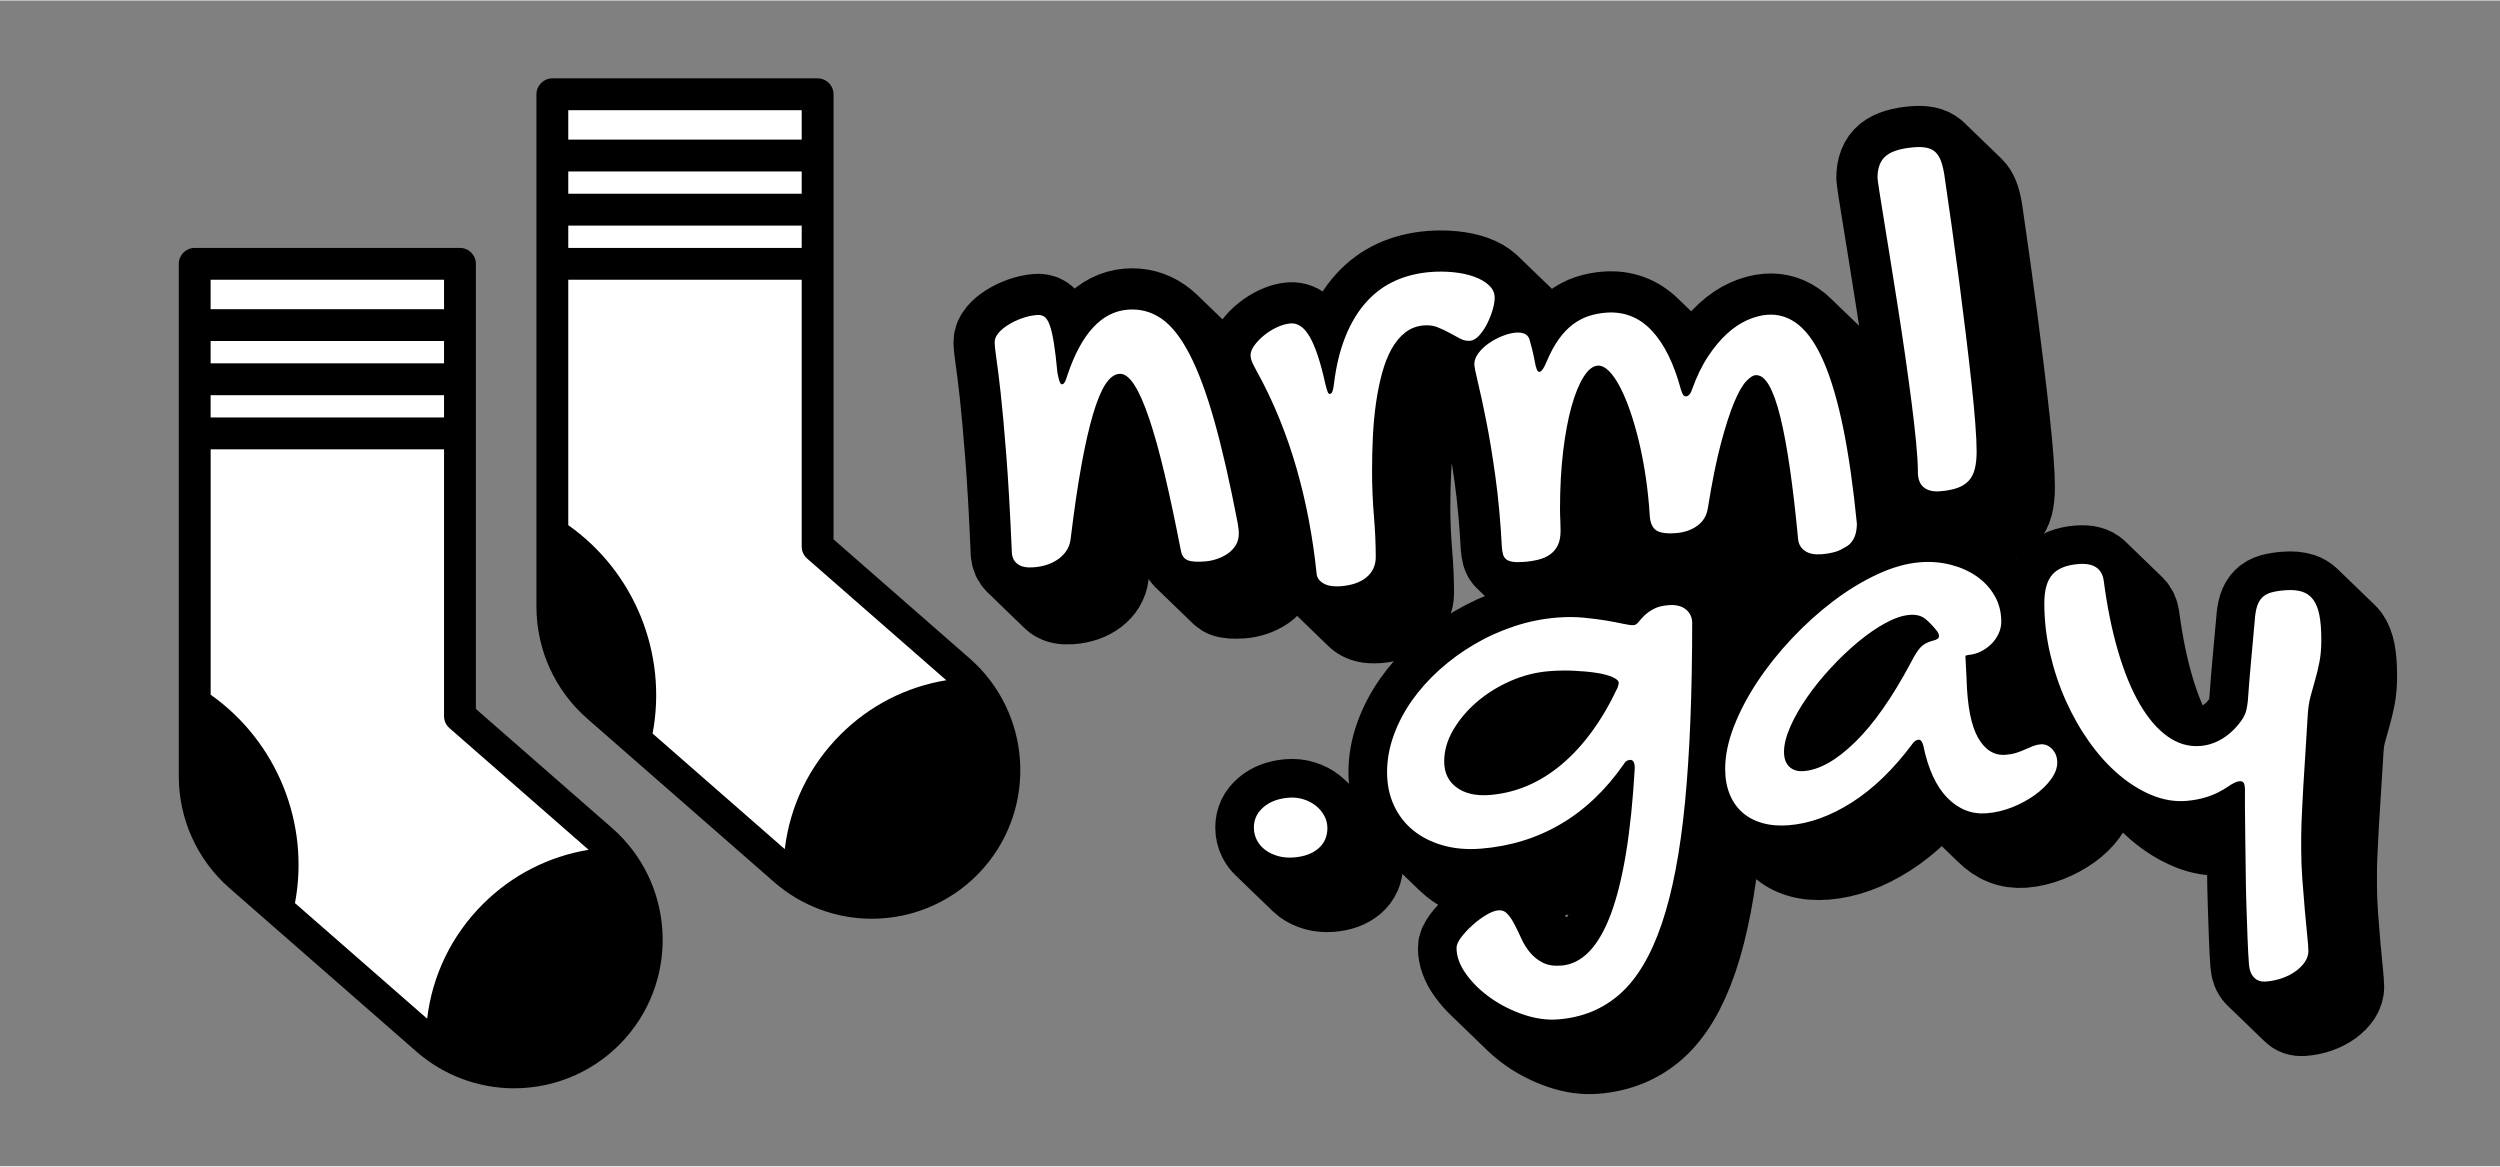
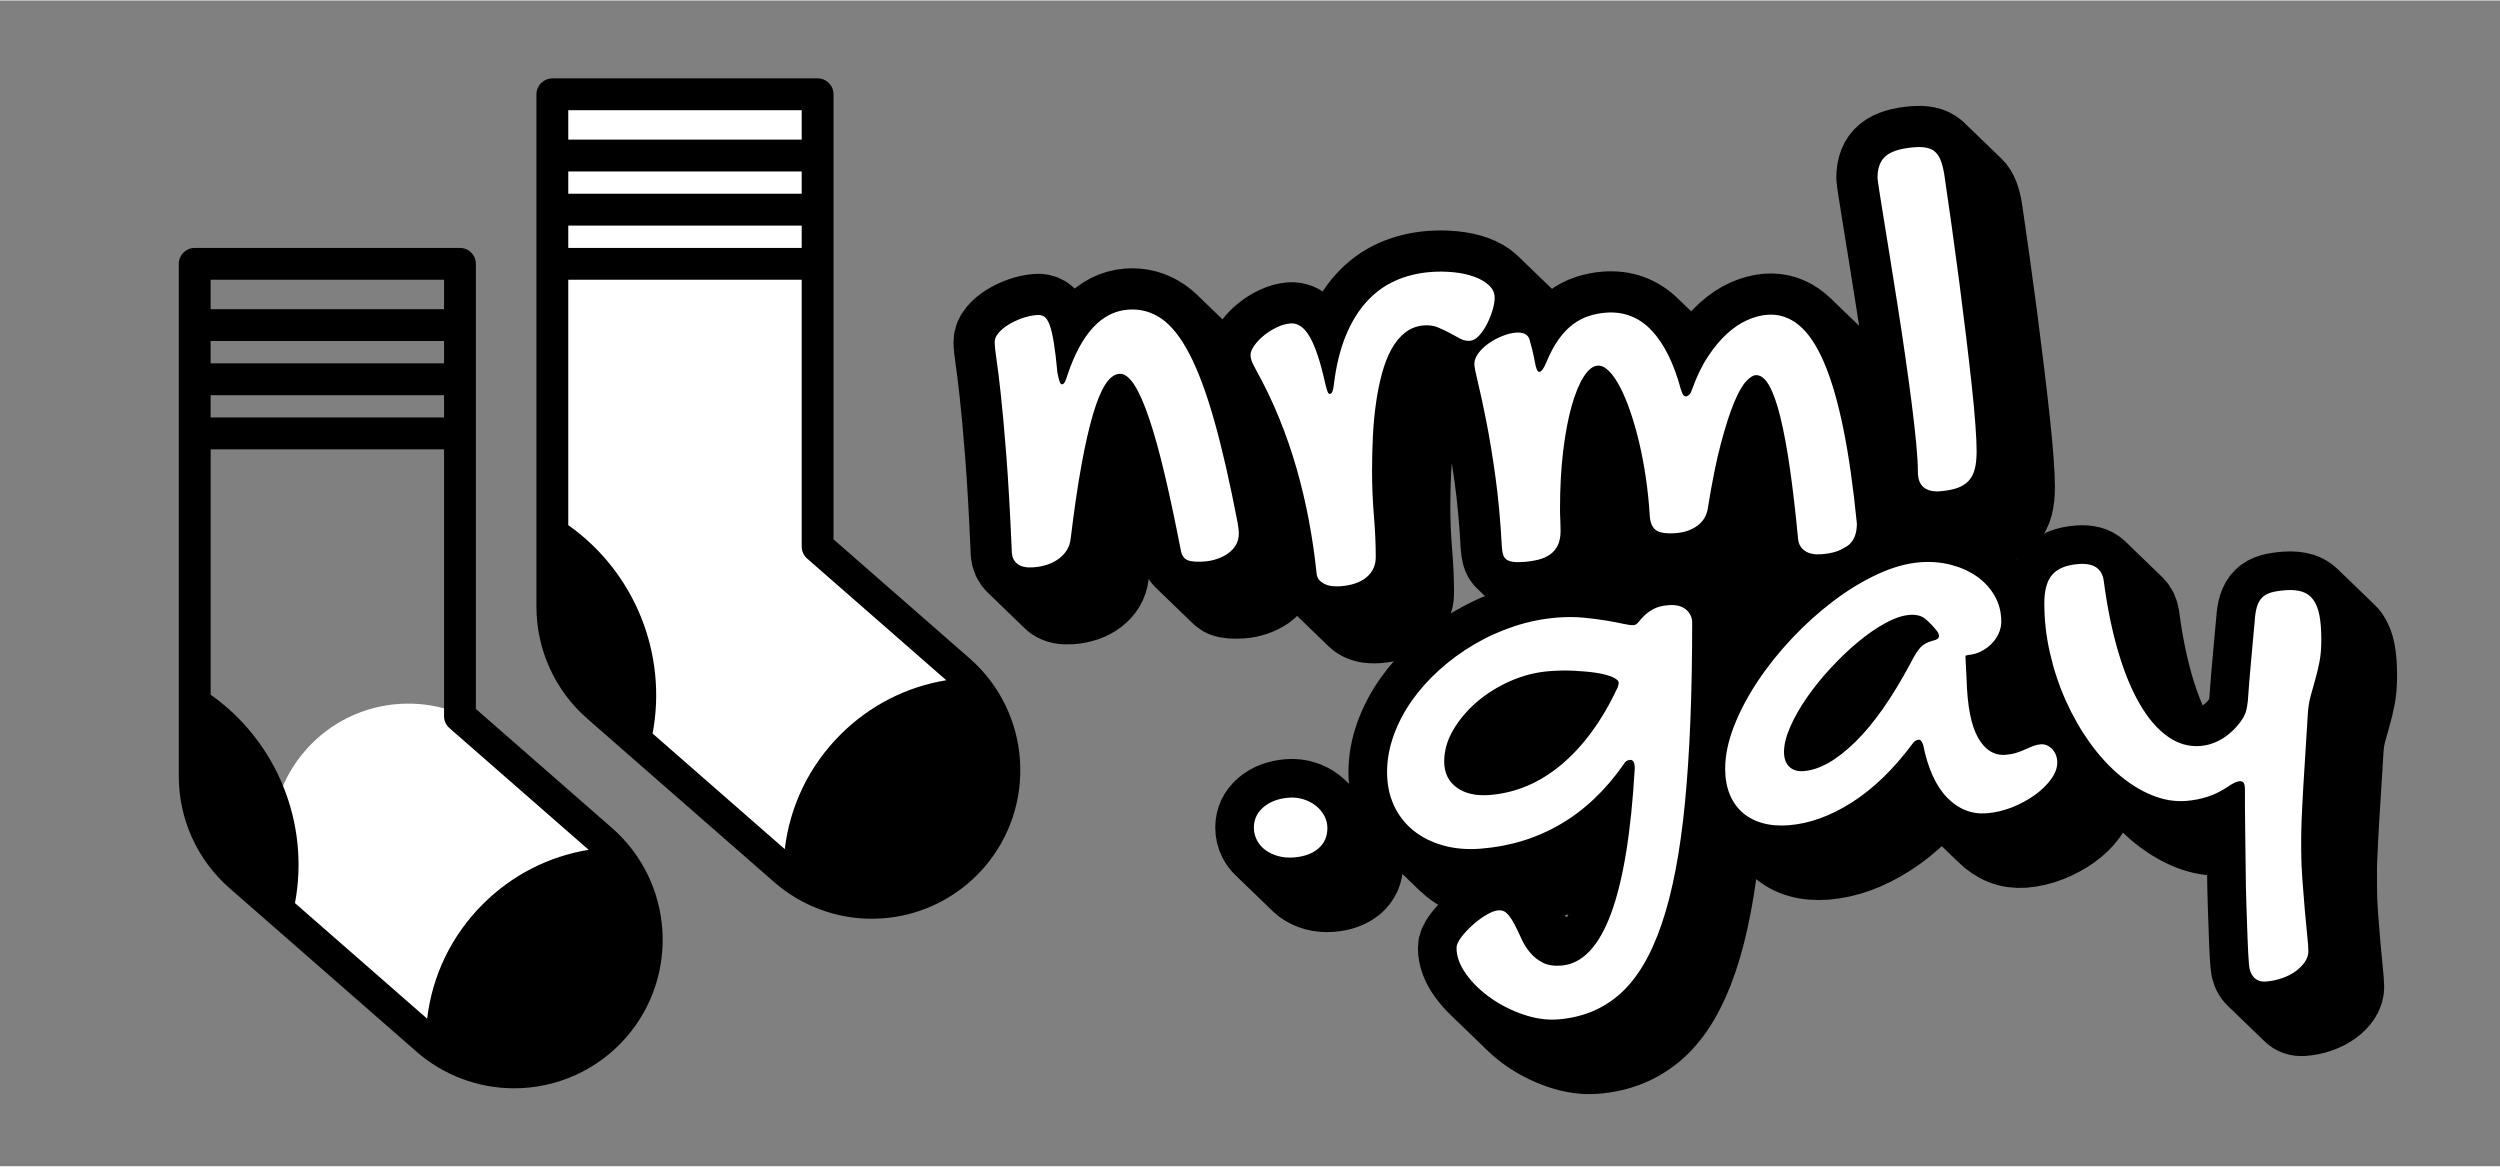
<svg xmlns="http://www.w3.org/2000/svg" viewBox="0 0 1200 559.575" height="560px" width="1200px">
  <rect x="0" y="0" width="1200" height="559.575" fill="#808080" stroke="none" />
  <g id="61508dd3-256b-4556-9cb9-f1c44a0e599e">
    <g style="">
      <g id="61508dd3-256b-4556-9cb9-f1c44a0e599e-child-0">
        <path stroke-linecap="round" d="M262.234,311.454v-269.199h131.003v269.199z" style="stroke: rgb(193,193,193); stroke-width: 0; stroke-dasharray: none; stroke-linecap: butt; stroke-dashoffset: 0; stroke-linejoin: miter; stroke-miterlimit: 4; fill: rgb(255,255,255); fill-rule: nonzero; opacity: 1;" />
      </g>
    </g>
  </g>
  <g id="42429409-8ed5-4525-8900-247001b72249">
    <g style="">
      <g id="42429409-8ed5-4525-8900-247001b72249-child-0">
        <path stroke-linecap="round" d="M446.475,391.568c-23.928,27.131 -65.319,29.728 -92.449,5.8l-30.35,-26.767c-27.131,-23.928 -29.727,-65.319 -5.8,-92.449l0.002,-0.002c23.928,-27.131 65.319,-29.728 92.449,-5.8l30.35,26.767c27.131,23.928 29.727,65.319 5.8,92.449z" style="stroke: rgb(193,193,193); stroke-width: 0; stroke-dasharray: none; stroke-linecap: butt; stroke-dashoffset: 0; stroke-linejoin: miter; stroke-miterlimit: 4; fill: rgb(255,255,255); fill-rule: nonzero; opacity: 1;" />
      </g>
    </g>
  </g>
  <g id="22756768-8718-449d-808a-e2bc278840ff">
    <g style="">
      <g id="22756768-8718-449d-808a-e2bc278840ff-child-0">
-         <path stroke-linecap="round" d="M91.199,393.007v-269.199h131.003v269.199z" style="stroke: rgb(193,193,193); stroke-width: 0; stroke-dasharray: none; stroke-linecap: butt; stroke-dashoffset: 0; stroke-linejoin: miter; stroke-miterlimit: 4; fill: rgb(255,255,255); fill-rule: nonzero; opacity: 1;" />
-       </g>
+         </g>
    </g>
  </g>
  <g id="478e0fbe-6fec-471e-a74b-29b54fe3fff4">
    <g style="">
      <g id="478e0fbe-6fec-471e-a74b-29b54fe3fff4-child-0">
        <path stroke-linecap="round" d="M275.439,473.12c-23.928,27.131 -65.319,29.728 -92.449,5.8l-30.35,-26.767c-27.131,-23.928 -29.727,-65.319 -5.8,-92.449l0.002,-0.002c23.928,-27.131 65.319,-29.728 92.449,-5.8l30.35,26.767c27.131,23.928 29.727,65.319 5.8,92.449z" style="stroke: rgb(193,193,193); stroke-width: 0; stroke-dasharray: none; stroke-linecap: butt; stroke-dashoffset: 0; stroke-linejoin: miter; stroke-miterlimit: 4; fill: rgb(255,255,255); fill-rule: nonzero; opacity: 1;" />
      </g>
    </g>
  </g>
  <g id="9b0593fb-5390-4384-af46-e2ad508e3c09">
    <g style="">
      <g id="9b0593fb-5390-4384-af46-e2ad508e3c09-child-0">
        <path stroke-linecap="round" d="M 329.89 218.67 L 278.58 173.80 L 278.58 6.00 C 278.58 2.69 275.89 0.00 272.58 0.00 L 172.58 0.00 C 169.27 0.00 166.58 2.69 166.58 6.00 L 166.58 199.23 C 166.58 215.38 173.56 230.75 185.72 241.38 L 199.77 253.67 C 199.78 253.68 199.78 253.68 199.79 253.69 L 256.16 302.98 C 266.37 311.91 279.45 316.83 293.00 316.83 C 293.00 316.83 293.00 316.83 293.00 316.83 C 309.18 316.83 324.55 309.85 335.18 297.69 C 355.51 274.44 353.13 239.00 329.89 218.67 z M 266.58 43.51 L 178.58 43.51 L 178.58 35.10 L 266.58 35.10 L 266.58 43.51 z M 178.58 55.51 L 266.58 55.51 L 266.58 63.93 L 178.58 63.93 L 178.58 55.51 z M 266.58 12.00 L 266.58 23.10 L 178.58 23.10 L 178.58 12.00 L 266.58 12.00 z M 210.37 247.00 C 216.05 216.92 203.60 186.11 178.58 168.44 L 178.58 75.93 L 266.58 75.93 L 266.58 176.53 C 266.58 178.26 267.33 179.91 268.63 181.04 L 321.08 226.91 C 306.03 229.38 292.16 236.44 281.17 247.43 C 269.40 259.20 262.14 274.28 260.20 290.58 L 210.37 247.00 z" transform="matrix(0.606 0 0 0.606 287.788 279.788) matrix(2.101 0 0 2.101 141.639 -67.159)  translate(-257.789, -158.413)" style="stroke: rgb(193,193,193); stroke-width: 0; stroke-dasharray: none; stroke-linecap: butt; stroke-dashoffset: 0; stroke-linejoin: miter; stroke-miterlimit: 4; fill: rgb(0,0,0); fill-rule: nonzero; opacity: 1;" />
      </g>
      <g id="9b0593fb-5390-4384-af46-e2ad508e3c09-child-1">
        <path stroke-linecap="round" d="M 195.06 282.60 L 143.75 237.73 L 143.75 69.93 C 143.75 66.61 141.07 63.93 137.75 63.93 L 37.75 63.93 C 34.44 63.93 31.75 66.61 31.75 69.93 L 31.75 263.15 C 31.75 279.31 38.73 294.67 50.89 305.31 L 64.95 317.60 C 64.95 317.60 64.95 317.61 64.96 317.61 L 121.34 366.91 C 131.55 375.84 144.63 380.75 158.18 380.75 C 158.18 380.75 158.18 380.75 158.18 380.75 C 174.35 380.75 189.72 373.78 200.35 361.62 C 220.68 338.37 218.31 302.92 195.06 282.60 z M 131.75 107.44 L 43.75 107.44 L 43.75 99.02 L 131.75 99.02 L 131.75 107.44 z M 43.76 119.44 L 131.75 119.44 L 131.75 127.85 L 43.75 127.85 L 43.75 119.44 z M 131.75 75.93 L 131.75 87.02 L 43.75 87.02 L 43.75 75.93 L 131.75 75.93 z M 75.55 310.93 C 81.22 280.85 68.77 250.04 43.76 232.36 L 43.76 139.85 L 131.75 139.85 L 131.75 240.45 C 131.75 242.18 132.50 243.83 133.81 244.97 L 186.26 290.84 C 171.21 293.30 157.33 300.36 146.35 311.35 C 134.57 323.12 127.31 338.20 125.38 354.50 L 75.55 310.93 z" transform="matrix(0.606 0 0 0.606 287.788 279.788) matrix(2.101 0 0 2.101 -141.639 67.159)  translate(-122.965, -222.341)" style="stroke: rgb(193,193,193); stroke-width: 0; stroke-dasharray: none; stroke-linecap: butt; stroke-dashoffset: 0; stroke-linejoin: miter; stroke-miterlimit: 4; fill: rgb(0,0,0); fill-rule: nonzero; opacity: 1;" />
      </g>
    </g>
  </g>
  <g id="f1334056-b466-4770-ba4a-ecc4df275038">
    <g style="">
      <g id="f1334056-b466-4770-ba4a-ecc4df275038-child-0">
        <path stroke-linecap="round" d="M732.389,358.873v-161.195h161.195v161.195z" style="stroke: rgb(193,193,193); stroke-width: 0; stroke-dasharray: none; stroke-linecap: butt; stroke-dashoffset: 0; stroke-linejoin: miter; stroke-miterlimit: 4; fill: rgb(0,0,0); fill-rule: nonzero; opacity: 1;" />
      </g>
    </g>
  </g>
  <g id="b5cef705-284f-4ee9-b4b6-76503bd985c4">
-     <path stroke-linecap="round" d="M 3552.69 2033.71 L 3570.50 2050.91 C 3570.74 2051.14 3571.01 2051.37 3571.30 2051.57 L 3553.50 2034.38 C 3553.21 2034.17 3552.94 2033.95 3552.69 2033.71 z M 3553.50 2034.38 L 3571.30 2051.57 C 3573.04 2052.81 3575.56 2053.30 3578.87 2053.04 L 3561.06 2035.85 C 3557.76 2036.11 3555.24 2035.62 3553.50 2034.38 z M 3561.06 2035.85 L 3578.87 2053.04 C 3583.82 2052.66 3587.90 2051.24 3591.10 2048.78 L 3573.30 2031.59 C 3570.09 2034.04 3566.01 2035.46 3561.06 2035.85 z M 3573.30 2031.59 L 3591.10 2048.78 C 3594.31 2046.32 3596.15 2043.24 3596.60 2039.52 L 3578.80 2022.33 C 3578.34 2026.04 3576.51 2029.13 3573.30 2031.59 z M 3578.80 2022.33 L 3596.60 2039.52 C 3598.26 2025.88 3599.98 2014.11 3601.77 2004.22 L 3583.96 1987.02 C 3582.17 1996.92 3580.45 2008.68 3578.80 2022.33 z M 3583.96 1987.02 L 3601.77 2004.22 C 3603.56 1994.33 3605.41 1986.14 3607.33 1979.65 L 3589.53 1962.45 C 3587.61 1968.95 3585.75 1977.14 3583.96 1987.02 z M 3589.53 1962.45 L 3607.33 1979.65 C 3609.26 1973.15 3611.25 1968.33 3613.31 1965.18 L 3595.51 1947.99 C 3593.45 1951.13 3591.45 1955.95 3589.53 1962.45 z M 3595.51 1947.99 L 3613.31 1965.18 C 3615.38 1962.03 3617.61 1960.36 3619.99 1960.17 L 3602.19 1942.98 C 3599.80 1943.16 3597.57 1944.83 3595.51 1947.99 z M 3602.19 1942.98 L 3619.99 1960.17 C 3621.52 1960.05 3623.06 1960.73 3624.59 1962.21 L 3606.78 1945.02 C 3605.25 1943.54 3603.72 1942.86 3602.19 1942.98 z M 3633.46 2031.45 L 3651.27 2048.65 C 3651.70 2049.07 3652.21 2049.40 3652.79 2049.64 L 3634.99 2032.44 C 3634.41 2032.20 3633.90 2031.87 3633.46 2031.45 z M 3634.99 2032.44 L 3652.79 2049.64 C 3654.49 2050.33 3657.26 2050.53 3661.11 2050.23 L 3643.30 2033.03 C 3639.45 2033.33 3636.68 2033.14 3634.99 2032.44 z M 3643.30 2033.03 L 3661.11 2050.23 C 3663.04 2050.08 3664.96 2049.67 3666.89 2049.02 L 3649.09 2031.82 C 3647.16 2032.48 3645.23 2032.88 3643.30 2033.03 z M 3649.09 2031.82 L 3666.89 2049.02 C 3668.81 2048.36 3670.55 2047.49 3672.12 2046.41 L 3654.31 2029.22 C 3652.75 2030.30 3651.01 2031.17 3649.09 2031.82 z M 3654.31 2029.22 L 3672.12 2046.41 C 3673.67 2045.32 3674.93 2043.98 3675.89 2042.39 L 3658.09 2025.19 C 3657.12 2026.79 3655.87 2028.13 3654.31 2029.22 z M 3658.09 2025.19 L 3675.89 2042.39 C 3676.86 2040.79 3677.34 2038.94 3677.34 2036.82 L 3659.53 2019.63 C 3659.53 2021.74 3659.05 2023.60 3658.09 2025.19 z M 3659.53 2019.63 L 3677.34 2036.82 C 3677.34 2036.09 3677.29 2035.31 3677.20 2034.49 L 3659.39 2017.30 C 3659.49 2018.12 3659.53 2018.90 3659.53 2019.63 z M 3659.39 2017.30 L 3677.20 2034.49 C 3677.11 2033.67 3676.98 2032.76 3676.79 2031.77 L 3658.99 2014.57 C 3659.17 2015.56 3659.31 2016.47 3659.39 2017.30 z M 3658.99 2014.57 L 3676.79 2031.77 C 3673.03 2012.19 3669.27 1995.77 3665.52 1982.49 L 3647.71 1965.30 C 3651.47 1978.57 3655.22 1995.00 3658.99 2014.57 z M 3647.71 1965.30 L 3665.52 1982.49 C 3661.75 1969.22 3657.79 1958.59 3653.61 1950.59 L 3635.81 1933.40 C 3639.98 1941.39 3643.95 1952.03 3647.71 1965.30 z M 3635.81 1933.40 L 3653.61 1950.59 C 3650.50 1944.62 3647.21 1939.95 3643.73 1936.60 L 3625.93 1919.40 C 3629.40 1922.76 3632.69 1927.42 3635.81 1933.40 z M 3574.10 1947.73 L 3591.91 1964.93 C 3591.68 1964.71 3591.48 1964.35 3591.31 1963.85 L 3573.50 1946.66 C 3573.67 1947.15 3573.87 1947.51 3574.10 1947.73 z M 3573.50 1946.66 L 3591.31 1963.85 C 3590.99 1962.91 3590.65 1961.54 3590.28 1959.73 L 3572.48 1942.54 C 3572.84 1944.34 3573.19 1945.72 3573.50 1946.66 z M 3572.48 1942.54 L 3590.28 1959.73 C 3589.73 1953.80 3589.16 1948.99 3588.56 1945.31 L 3570.75 1928.11 C 3571.35 1931.79 3571.93 1936.60 3572.48 1942.54 z M 3570.75 1928.11 L 3588.56 1945.31 C 3587.97 1941.63 3587.30 1938.78 3586.56 1936.77 L 3568.76 1919.58 C 3569.50 1921.59 3570.16 1924.43 3570.75 1928.11 z M 3568.76 1919.58 L 3586.56 1936.77 C 3585.96 1935.10 3585.27 1933.90 3584.50 1933.16 L 3566.70 1915.96 C 3567.46 1916.70 3568.15 1917.91 3568.76 1919.58 z M 3542.36 1927.64 C 3542.36 1929.38 3542.63 1932.07 3543.18 1935.71 C 3543.73 1939.35 3544.42 1944.88 3545.24 1952.31 C 3546.06 1959.75 3546.96 1969.61 3547.92 1981.90 C 3548.89 1994.19 3549.78 2009.87 3550.60 2028.94 C 3550.76 2030.93 3551.46 2032.52 3552.69 2033.71 C 3552.94 2033.95 3553.21 2034.17 3553.50 2034.38 C 3555.24 2035.62 3557.76 2036.11 3561.06 2035.85 C 3566.01 2035.46 3570.09 2034.04 3573.30 2031.59 C 3576.51 2029.13 3578.34 2026.04 3578.80 2022.33 C 3580.45 2008.68 3582.17 1996.92 3583.96 1987.02 C 3585.75 1977.14 3587.61 1968.95 3589.53 1962.45 C 3591.45 1955.95 3593.45 1951.13 3595.51 1947.99 C 3597.57 1944.83 3599.80 1943.16 3602.19 1942.98 C 3603.72 1942.86 3605.25 1943.54 3606.78 1945.02 C 3607.63 1945.84 3608.48 1946.91 3609.34 1948.22 C 3611.72 1951.89 3614.13 1957.34 3616.55 1964.56 C 3618.99 1971.77 3621.46 1980.70 3623.98 1991.36 C 3626.50 2002.02 3629.09 2014.23 3631.76 2028.00 C 3632.06 2029.49 3632.62 2030.64 3633.46 2031.45 C 3633.90 2031.87 3634.41 2032.20 3634.99 2032.44 C 3636.68 2033.14 3639.45 2033.33 3643.30 2033.03 C 3645.23 2032.88 3647.16 2032.48 3649.09 2031.82 C 3651.01 2031.17 3652.75 2030.30 3654.31 2029.22 C 3655.87 2028.13 3657.12 2026.79 3658.09 2025.19 C 3659.05 2023.60 3659.53 2021.74 3659.53 2019.63 C 3659.53 2018.90 3659.49 2018.12 3659.39 2017.30 C 3659.31 2016.47 3659.17 2015.56 3658.99 2014.57 C 3655.22 1995.00 3651.47 1978.57 3647.71 1965.30 C 3643.95 1952.03 3639.98 1941.39 3635.81 1933.40 C 3632.69 1927.42 3629.40 1922.76 3625.93 1919.40 C 3624.75 1918.27 3623.55 1917.28 3622.34 1916.45 C 3617.52 1913.14 3612.17 1911.72 3606.31 1912.17 C 3593.66 1913.16 3583.99 1923.62 3577.29 1943.54 C 3576.46 1946.46 3575.63 1947.94 3574.81 1948.01 C 3574.55 1948.03 3574.31 1947.94 3574.10 1947.73 C 3573.87 1947.51 3573.67 1947.15 3573.50 1946.66 C 3573.19 1945.72 3572.84 1944.34 3572.48 1942.54 C 3571.93 1936.60 3571.35 1931.79 3570.75 1928.11 C 3570.16 1924.43 3569.50 1921.59 3568.76 1919.58 C 3568.15 1917.91 3567.46 1916.70 3566.70 1915.96 C 3566.54 1915.81 3566.38 1915.68 3566.22 1915.57 C 3565.25 1914.91 3564.08 1914.63 3562.71 1914.74 C 3560.23 1914.93 3557.78 1915.47 3555.35 1916.34 C 3552.92 1917.23 3550.75 1918.27 3548.82 1919.48 C 3546.89 1920.69 3545.33 1922.00 3544.14 1923.43 C 3542.95 1924.85 3542.36 1926.26 3542.36 1927.64 z M 3748.38 1919.73 L 3766.19 1936.92 C 3768.66 1936.73 3770.89 1937.04 3772.86 1937.85 L 3755.05 1920.66 C 3753.08 1919.85 3750.86 1919.54 3748.38 1919.73 z M 3755.05 1920.66 L 3772.86 1937.85 C 3774.83 1938.67 3776.72 1939.55 3778.50 1940.51 L 3760.70 1923.32 C 3758.91 1922.36 3757.03 1921.47 3755.05 1920.66 z M 3760.70 1923.32 L 3778.50 1940.51 C 3780.29 1941.48 3781.96 1942.39 3783.52 1943.23 L 3765.71 1926.04 C 3764.16 1925.19 3762.49 1924.29 3760.70 1923.32 z M 3765.71 1926.04 L 3783.52 1943.23 C 3785.08 1944.08 3786.68 1944.44 3788.33 1944.31 L 3770.53 1927.11 C 3768.88 1927.24 3767.27 1926.88 3765.71 1926.04 z M 3770.53 1927.11 L 3788.33 1944.31 C 3789.80 1944.19 3791.25 1943.37 3792.67 1941.83 L 3774.86 1924.64 C 3773.44 1926.17 3772.00 1927.00 3770.53 1927.11 z M 3774.86 1924.64 L 3792.67 1941.83 C 3794.09 1940.29 3795.35 1938.45 3796.45 1936.30 L 3778.64 1919.10 C 3777.54 1921.25 3776.28 1923.10 3774.86 1924.64 z M 3778.64 1919.10 L 3796.45 1936.30 C 3797.55 1934.14 3798.44 1931.90 3799.13 1929.60 L 3781.33 1912.40 C 3780.63 1914.71 3779.74 1916.94 3778.64 1919.10 z M 3781.33 1912.40 L 3799.13 1929.60 C 3799.82 1927.29 3800.16 1925.31 3800.16 1923.66 L 3782.35 1906.46 C 3782.35 1908.12 3782.01 1910.10 3781.33 1912.40 z M 3782.35 1906.46 L 3800.16 1923.66 C 3800.16 1921.36 3799.24 1919.36 3797.42 1917.66 L 3779.61 1900.47 C 3781.44 1902.16 3782.35 1904.16 3782.35 1906.46 z M 3702.64 1952.38 L 3720.44 1969.57 C 3720.27 1969.40 3720.11 1969.15 3719.98 1968.80 L 3702.17 1951.61 C 3702.31 1951.95 3702.46 1952.21 3702.64 1952.38 z M 3702.17 1951.61 L 3719.98 1968.80 C 3719.70 1968.09 3719.33 1966.83 3718.87 1965.03 L 3701.07 1947.83 C 3701.53 1949.64 3701.90 1950.90 3702.17 1951.61 z M 3701.07 1947.83 L 3718.87 1965.03 C 3716.58 1954.63 3714.10 1947.12 3711.45 1942.50 L 3693.64 1925.30 C 3696.30 1929.92 3698.78 1937.43 3701.07 1947.83 z M 3693.64 1925.30 L 3711.45 1942.50 C 3710.49 1940.83 3709.47 1939.48 3708.41 1938.45 L 3690.60 1921.26 C 3691.67 1922.29 3692.68 1923.64 3693.64 1925.30 z M 3698.48 2042.28 L 3716.28 2059.48 C 3717.10 2060.27 3718.03 2060.88 3719.08 2061.30 L 3701.28 2044.11 C 3700.23 2043.68 3699.30 2043.07 3698.48 2042.28 z M 3701.28 2044.11 L 3719.08 2061.30 C 3720.23 2061.77 3721.44 2062.04 3722.73 2062.12 L 3704.93 2044.92 C 3703.64 2044.84 3702.42 2044.57 3701.28 2044.11 z M 3704.93 2044.92 L 3722.73 2062.12 C 3724.01 2062.20 3725.16 2062.21 3726.17 2062.13 L 3708.37 2044.94 C 3707.36 2045.01 3706.21 2045.01 3704.93 2044.92 z M 3708.37 2044.94 L 3726.17 2062.13 C 3731.58 2061.71 3735.75 2060.26 3738.68 2057.78 L 3720.88 2040.58 C 3717.94 2043.06 3713.77 2044.51 3708.37 2044.94 z M 3720.88 2040.58 L 3738.68 2057.78 C 3741.61 2055.29 3743.08 2052.08 3743.08 2048.12 L 3725.27 2030.93 C 3725.27 2034.88 3723.81 2038.10 3720.88 2040.58 z M 3725.27 2030.93 L 3743.08 2048.12 C 3743.08 2042.05 3742.78 2035.47 3742.19 2028.39 L 3724.39 2011.20 C 3724.98 2018.28 3725.27 2024.86 3725.27 2030.93 z M 3724.39 2011.20 L 3742.19 2028.39 C 3741.59 2021.31 3741.30 2014.09 3741.30 2006.73 L 3723.49 1989.54 C 3723.49 1996.90 3723.79 2004.12 3724.39 2011.20 z M 3723.49 1989.54 L 3741.30 2006.73 C 3741.30 2001.13 3741.43 1995.55 3741.70 1990.01 L 3723.90 1972.82 C 3723.63 1978.36 3723.49 1983.93 3723.49 1989.54 z M 3723.90 1972.82 L 3741.70 1990.01 C 3741.98 1984.47 3742.49 1979.14 3743.22 1974.03 L 3725.41 1956.84 C 3724.68 1961.95 3724.18 1967.27 3723.90 1972.82 z M 3725.41 1956.84 L 3743.22 1974.03 C 3743.96 1968.91 3744.92 1964.17 3746.11 1959.80 L 3728.31 1942.60 C 3727.12 1946.98 3726.15 1951.72 3725.41 1956.84 z M 3728.31 1942.60 L 3746.11 1959.80 C 3747.30 1955.43 3748.81 1951.59 3750.65 1948.27 L 3732.84 1931.08 C 3731.01 1934.40 3729.50 1938.24 3728.31 1942.60 z M 3732.84 1931.08 L 3750.65 1948.27 C 3752.48 1944.96 3754.68 1942.30 3757.25 1940.31 L 3739.44 1923.12 C 3736.88 1925.11 3734.68 1927.76 3732.84 1931.08 z M 3739.44 1923.12 L 3757.25 1940.31 C 3759.82 1938.32 3762.80 1937.19 3766.19 1936.92 L 3748.38 1919.73 C 3745.00 1919.99 3742.01 1921.12 3739.44 1923.12 z M 3748.38 1919.73 L 3766.19 1936.92 L 3766.19 1936.92 L 3748.38 1919.73 L 3748.38 1919.73 z M 3748.38 1919.73 C 3750.86 1919.54 3753.08 1919.85 3755.05 1920.66 C 3757.03 1921.47 3758.91 1922.36 3760.70 1923.32 C 3762.49 1924.29 3764.16 1925.19 3765.71 1926.04 C 3767.27 1926.88 3768.88 1927.24 3770.53 1927.11 C 3772.00 1927.00 3773.44 1926.17 3774.86 1924.64 C 3776.28 1923.10 3777.54 1921.25 3778.64 1919.10 C 3779.74 1916.94 3780.63 1914.71 3781.33 1912.40 C 3782.01 1910.10 3782.35 1908.12 3782.35 1906.46 C 3782.35 1904.16 3781.44 1902.16 3779.61 1900.47 C 3777.78 1898.77 3775.39 1897.39 3772.45 1896.33 C 3769.52 1895.28 3766.22 1894.57 3762.55 1894.21 C 3758.88 1893.85 3755.26 1893.81 3751.68 1894.09 C 3745.45 1894.58 3739.74 1895.99 3734.57 1898.32 C 3729.38 1900.65 3724.80 1904.02 3720.81 1908.43 C 3716.82 1912.83 3713.50 1918.29 3710.84 1924.79 C 3708.18 1931.30 3706.30 1938.96 3705.20 1947.78 C 3704.92 1950.93 3704.28 1952.54 3703.27 1952.62 C 3703.03 1952.64 3702.82 1952.56 3702.64 1952.38 C 3702.46 1952.21 3702.31 1951.95 3702.17 1951.61 C 3701.90 1950.90 3701.53 1949.64 3701.07 1947.83 C 3698.78 1937.43 3696.30 1929.92 3693.64 1925.30 C 3692.68 1923.64 3691.67 1922.29 3690.60 1921.26 C 3688.71 1919.43 3686.65 1918.61 3684.43 1918.78 C 3682.32 1918.94 3680.14 1919.55 3677.90 1920.60 C 3675.65 1921.65 3673.59 1922.93 3671.71 1924.46 C 3669.83 1925.99 3668.27 1927.60 3667.03 1929.31 C 3665.80 1931.01 3665.18 1932.56 3665.18 1933.94 C 3665.18 1935.04 3665.43 1936.17 3665.93 1937.33 C 3666.44 1938.48 3667.06 1939.72 3667.79 1941.05 C 3672.00 1948.62 3675.74 1956.43 3679.00 1964.45 C 3682.25 1972.47 3685.05 1980.60 3687.39 1988.84 C 3689.73 1997.07 3691.68 2005.36 3693.23 2013.69 C 3694.79 2022.03 3695.99 2030.22 3696.81 2038.25 C 3696.90 2039.90 3697.39 2041.17 3698.26 2042.06 C 3698.33 2042.14 3698.40 2042.21 3698.48 2042.28 C 3699.30 2043.07 3700.23 2043.68 3701.28 2044.11 C 3702.42 2044.57 3703.64 2044.84 3704.93 2044.92 C 3706.21 2045.01 3707.36 2045.01 3708.37 2044.94 C 3713.77 2044.51 3717.94 2043.06 3720.88 2040.58 C 3723.81 2038.10 3725.27 2034.88 3725.27 2030.93 C 3725.27 2024.86 3724.98 2018.28 3724.39 2011.20 C 3723.79 2004.12 3723.49 1996.90 3723.49 1989.54 C 3723.49 1983.93 3723.63 1978.36 3723.90 1972.82 C 3724.18 1967.27 3724.68 1961.95 3725.41 1956.84 C 3726.15 1951.72 3727.12 1946.98 3728.31 1942.60 C 3729.50 1938.24 3731.01 1934.40 3732.84 1931.08 C 3734.68 1927.76 3736.88 1925.11 3739.44 1923.12 C 3742.01 1921.12 3745.00 1919.99 3748.38 1919.73 z M 3787.58 2031.74 L 3805.38 2048.93 C 3805.47 2049.02 3805.56 2049.10 3805.66 2049.18 L 3787.86 2031.98 C 3787.76 2031.91 3787.67 2031.82 3787.58 2031.74 z M 3787.86 2031.98 L 3805.66 2049.18 C 3806.40 2049.77 3807.46 2050.17 3808.83 2050.38 L 3791.03 2033.19 C 3789.65 2032.97 3788.59 2032.57 3787.86 2031.98 z M 3791.03 2033.19 L 3808.83 2050.38 C 3810.20 2050.60 3812.03 2050.61 3814.32 2050.43 L 3796.52 2033.24 C 3794.23 2033.42 3792.39 2033.40 3791.03 2033.19 z M 3796.52 2033.24 L 3814.32 2050.43 C 3816.80 2050.24 3819.10 2049.88 3821.20 2049.35 L 3803.40 2032.15 C 3801.29 2032.68 3799.00 2033.05 3796.52 2033.24 z M 3803.40 2032.15 L 3821.20 2049.35 C 3823.31 2048.82 3825.17 2047.98 3826.78 2046.84 L 3808.97 2029.65 C 3807.36 2030.79 3805.51 2031.62 3803.40 2032.15 z M 3808.97 2029.65 L 3826.78 2046.84 C 3828.38 2045.71 3829.61 2044.23 3830.49 2042.42 L 3812.68 2025.22 C 3811.81 2027.04 3810.57 2028.51 3808.97 2029.65 z M 3812.68 2025.22 L 3830.49 2042.42 C 3831.36 2040.60 3831.79 2038.31 3831.79 2035.55 L 3813.99 2018.36 C 3813.99 2021.12 3813.55 2023.41 3812.68 2025.22 z M 3813.99 2018.36 L 3831.79 2035.55 C 3831.79 2033.71 3831.75 2031.95 3831.66 2030.25 L 3813.86 2013.06 C 3813.94 2014.75 3813.99 2016.52 3813.99 2018.36 z M 3813.86 2013.06 L 3831.66 2030.25 C 3831.57 2028.56 3831.52 2026.84 3831.52 2025.09 L 3813.72 2007.90 C 3813.72 2009.65 3813.76 2011.37 3813.86 2013.06 z M 3813.72 2007.90 L 3831.52 2025.09 C 3831.52 2014.88 3832.03 2005.60 3833.04 1997.25 L 3815.23 1980.05 C 3814.22 1988.40 3813.72 1997.69 3813.72 2007.90 z M 3815.23 1980.05 L 3833.04 1997.25 C 3834.04 1988.89 3835.39 1981.70 3837.09 1975.68 L 3819.28 1958.49 C 3817.59 1964.51 3816.24 1971.69 3815.23 1980.05 z M 3819.28 1958.49 L 3837.09 1975.68 C 3838.79 1969.66 3840.71 1964.96 3842.87 1961.58 L 3825.06 1944.39 C 3822.91 1947.77 3820.98 1952.47 3819.28 1958.49 z M 3825.06 1944.39 L 3842.87 1961.58 C 3845.02 1958.19 3847.24 1956.41 3849.54 1956.23 L 3831.73 1939.04 C 3829.44 1939.22 3827.22 1941.00 3825.06 1944.39 z M 3831.73 1939.04 L 3849.54 1956.23 C 3851.28 1956.10 3853.07 1956.92 3854.90 1958.71 L 3837.10 1941.52 C 3835.26 1939.73 3833.47 1938.90 3831.73 1939.04 z M 3859.17 2017.50 L 3876.97 2034.70 C 3877.15 2034.86 3877.33 2035.02 3877.52 2035.16 L 3859.72 2017.97 C 3859.53 2017.82 3859.34 2017.67 3859.17 2017.50 z M 3859.72 2017.97 L 3877.52 2035.16 C 3879.31 2036.50 3882.54 2036.98 3887.22 2036.62 L 3869.42 2019.42 C 3864.74 2019.79 3861.51 2019.30 3859.72 2017.97 z M 3869.42 2019.42 L 3887.22 2036.62 C 3891.26 2036.30 3894.67 2035.12 3897.47 2033.06 L 3879.67 2015.86 C 3876.87 2017.92 3873.45 2019.11 3869.42 2019.42 z M 3879.67 2015.86 L 3897.47 2033.06 C 3900.26 2031.00 3901.94 2028.20 3902.49 2024.67 L 3884.68 2007.47 C 3884.13 2011.01 3882.46 2013.81 3879.67 2015.86 z M 3884.68 2007.47 L 3902.49 2024.67 C 3904.51 2012.00 3906.62 2001.56 3908.82 1993.34 L 3891.01 1976.15 C 3888.81 1984.37 3886.70 1994.81 3884.68 2007.47 z M 3891.01 1976.15 L 3908.82 1993.34 C 3911.02 1985.13 3913.13 1978.62 3915.14 1973.81 L 3897.33 1956.62 C 3895.32 1961.42 3893.21 1967.93 3891.01 1976.15 z M 3897.33 1956.62 L 3915.14 1973.81 C 3917.16 1969.01 3919.06 1965.66 3920.85 1963.78 L 3903.05 1946.58 C 3901.26 1948.47 3899.35 1951.81 3897.33 1956.62 z M 3903.05 1946.58 L 3920.85 1963.78 C 3922.64 1961.89 3924.13 1960.90 3925.32 1960.81 L 3907.51 1943.62 C 3906.32 1943.71 3904.83 1944.70 3903.05 1946.58 z M 3907.51 1943.62 L 3925.32 1960.81 C 3926.79 1960.69 3928.19 1961.27 3929.51 1962.54 L 3911.70 1945.35 C 3910.39 1944.08 3908.99 1943.50 3907.51 1943.62 z M 3930.23 2027.10 L 3948.03 2044.30 C 3948.36 2044.61 3948.72 2044.91 3949.12 2045.18 L 3931.31 2027.98 C 3930.92 2027.71 3930.55 2027.42 3930.23 2027.10 z M 3931.31 2027.98 L 3949.12 2045.18 C 3951.04 2046.50 3953.70 2047.03 3957.09 2046.76 L 3939.29 2029.57 C 3935.89 2029.83 3933.23 2029.31 3931.31 2027.98 z M 3939.29 2029.57 L 3957.09 2046.76 C 3962.32 2046.36 3966.44 2045.05 3969.46 2042.83 L 3951.66 2025.64 C 3948.64 2027.85 3944.51 2029.16 3939.29 2029.57 z M 3951.66 2025.64 L 3969.46 2042.83 C 3972.50 2040.62 3974.01 2037.03 3974.01 2032.07 L 3956.21 2014.87 C 3956.21 2019.84 3954.69 2023.43 3951.66 2025.64 z M 3956.21 2014.87 L 3974.01 2032.07 C 3972.27 2014.36 3970.09 1999.11 3967.47 1986.30 L 3949.67 1969.10 C 3952.28 1981.91 3954.46 1997.17 3956.21 2014.87 z M 3949.67 1969.10 L 3967.47 1986.30 C 3964.86 1973.49 3961.79 1962.96 3958.26 1954.72 L 3940.45 1937.53 C 3943.98 1945.77 3947.05 1956.29 3949.67 1969.10 z M 3940.45 1937.53 L 3958.26 1954.72 C 3955.15 1947.47 3951.65 1941.96 3947.75 1938.20 L 3929.95 1921.01 C 3933.84 1924.77 3937.34 1930.28 3940.45 1937.53 z M 3873.07 1953.34 L 3890.87 1970.54 C 3890.85 1970.51 3890.83 1970.49 3890.80 1970.47 L 3873.00 1953.27 C 3873.02 1953.30 3873.04 1953.32 3873.07 1953.34 z M 3873.00 1953.27 L 3890.80 1970.47 C 3890.43 1970.08 3890.02 1969.17 3889.56 1967.73 L 3871.75 1950.54 C 3872.21 1951.98 3872.63 1952.89 3873.00 1953.27 z M 3871.75 1950.54 L 3889.56 1967.73 C 3886.17 1955.13 3881.47 1945.65 3875.46 1939.31 L 3857.65 1922.12 C 3863.66 1928.46 3868.36 1937.93 3871.75 1950.54 z M 3857.65 1922.12 L 3875.46 1939.31 C 3875.12 1938.95 3874.77 1938.60 3874.42 1938.26 L 3856.61 1921.07 C 3856.97 1921.41 3857.31 1921.76 3857.65 1922.12 z M 3803.15 1941.77 L 3820.96 1958.96 C 3820.35 1958.37 3819.83 1956.82 3819.42 1954.30 L 3801.61 1937.10 C 3802.03 1939.62 3802.54 1941.18 3803.15 1941.77 z M 3801.61 1937.10 L 3819.42 1954.30 C 3818.96 1951.94 3818.53 1949.93 3818.11 1948.26 L 3800.31 1931.06 C 3800.72 1932.73 3801.16 1934.75 3801.61 1937.10 z M 3800.31 1931.06 L 3818.11 1948.26 C 3817.70 1946.59 3817.27 1945.00 3816.81 1943.47 L 3799.00 1926.28 C 3799.46 1927.80 3799.90 1929.40 3800.31 1931.06 z M 3799.00 1926.28 L 3816.81 1943.47 C 3816.55 1942.77 3816.19 1942.20 3815.72 1941.75 L 3797.92 1924.55 C 3798.39 1925.00 3798.75 1925.58 3799.00 1926.28 z M 3785.79 2025.94 C 3785.88 2027.31 3786.07 2028.51 3786.34 2029.55 C 3786.58 2030.45 3786.99 2031.18 3787.58 2031.74 C 3787.67 2031.82 3787.76 2031.91 3787.86 2031.98 C 3788.59 2032.57 3789.65 2032.97 3791.03 2033.19 C 3792.39 2033.40 3794.23 2033.42 3796.52 2033.24 C 3799.00 2033.05 3801.29 2032.68 3803.40 2032.15 C 3805.51 2031.62 3807.36 2030.79 3808.97 2029.65 C 3810.57 2028.51 3811.81 2027.04 3812.68 2025.22 C 3813.55 2023.41 3813.99 2021.12 3813.99 2018.36 C 3813.99 2016.52 3813.94 2014.75 3813.86 2013.06 C 3813.76 2011.37 3813.72 2009.65 3813.72 2007.90 C 3813.72 1997.69 3814.22 1988.40 3815.23 1980.05 C 3816.24 1971.69 3817.59 1964.51 3819.28 1958.49 C 3820.98 1952.47 3822.91 1947.77 3825.06 1944.39 C 3827.22 1941.00 3829.44 1939.22 3831.73 1939.04 C 3833.47 1938.90 3835.26 1939.73 3837.10 1941.52 C 3838.93 1943.30 3840.72 1945.85 3842.46 1949.17 C 3844.20 1952.48 3845.85 1956.40 3847.41 1960.93 C 3848.97 1965.44 3850.39 1970.39 3851.67 1975.76 C 3852.95 1981.14 3854.03 1986.80 3854.90 1992.75 C 3855.78 1998.71 3856.40 2004.71 3856.77 2010.76 C 3856.93 2013.86 3857.73 2016.11 3859.17 2017.50 C 3859.34 2017.67 3859.53 2017.82 3859.72 2017.97 C 3861.51 2019.30 3864.74 2019.79 3869.42 2019.42 C 3873.45 2019.11 3876.87 2017.92 3879.67 2015.86 C 3882.46 2013.81 3884.13 2011.01 3884.68 2007.47 C 3886.70 1994.81 3888.81 1984.37 3891.01 1976.15 C 3893.21 1967.93 3895.32 1961.42 3897.33 1956.62 C 3899.35 1951.81 3901.26 1948.47 3903.05 1946.58 C 3904.83 1944.70 3906.32 1943.71 3907.51 1943.62 C 3908.99 1943.50 3910.39 1944.08 3911.70 1945.35 C 3912.51 1946.13 3913.29 1947.18 3914.04 1948.49 C 3916.02 1951.92 3917.83 1957.00 3919.48 1963.72 C 3921.13 1970.45 3922.67 1978.74 3924.09 1988.61 C 3925.51 1998.48 3926.81 2009.76 3928.01 2022.45 C 3928.23 2024.33 3928.97 2025.89 3930.23 2027.10 C 3930.55 2027.42 3930.92 2027.71 3931.31 2027.98 C 3933.23 2029.31 3935.89 2029.83 3939.29 2029.57 C 3944.51 2029.16 3948.64 2027.85 3951.66 2025.64 C 3954.69 2023.43 3956.21 2019.84 3956.21 2014.87 C 3954.46 1997.17 3952.28 1981.91 3949.67 1969.10 C 3947.05 1956.29 3943.98 1945.77 3940.45 1937.53 C 3937.34 1930.28 3933.84 1924.77 3929.95 1921.01 C 3929.42 1920.50 3928.89 1920.03 3928.35 1919.58 C 3923.81 1915.84 3918.75 1914.19 3913.16 1914.63 C 3910.13 1914.86 3906.97 1915.70 3903.66 1917.15 C 3900.36 1918.61 3897.13 1920.76 3893.96 1923.63 C 3890.80 1926.50 3887.75 1930.14 3884.82 1934.55 C 3881.88 1938.97 3879.32 1944.25 3877.12 1950.40 C 3876.66 1951.73 3876.18 1952.61 3875.68 1953.06 C 3875.17 1953.52 3874.69 1953.76 3874.23 1953.80 C 3873.80 1953.83 3873.41 1953.68 3873.07 1953.34 C 3873.04 1953.32 3873.02 1953.30 3873.00 1953.27 C 3872.63 1952.89 3872.21 1951.98 3871.75 1950.54 C 3868.36 1937.93 3863.66 1928.46 3857.65 1922.12 C 3857.31 1921.76 3856.97 1921.41 3856.61 1921.07 C 3850.81 1915.47 3843.85 1912.98 3835.72 1913.62 C 3832.88 1913.84 3830.15 1914.37 3827.54 1915.22 C 3824.92 1916.07 3822.40 1917.39 3819.97 1919.19 C 3817.54 1920.99 3815.28 1923.35 3813.17 1926.27 C 3811.06 1929.20 3809.08 1932.84 3807.25 1937.21 C 3805.96 1940.35 3804.82 1941.96 3803.81 1942.04 C 3803.58 1942.06 3803.36 1941.97 3803.15 1941.77 C 3802.54 1941.18 3802.03 1939.62 3801.61 1937.10 C 3801.16 1934.75 3800.72 1932.73 3800.31 1931.06 C 3799.90 1929.40 3799.46 1927.80 3799.00 1926.28 C 3798.75 1925.58 3798.39 1925.00 3797.92 1924.55 C 3797.54 1924.19 3797.10 1923.91 3796.59 1923.70 C 3795.45 1923.24 3794.09 1923.07 3792.53 1923.19 C 3790.61 1923.34 3788.48 1923.87 3786.14 1924.79 C 3783.80 1925.71 3781.62 1926.87 3779.61 1928.27 C 3777.59 1929.66 3775.91 1931.24 3774.59 1933.00 C 3773.26 1934.76 3772.59 1936.52 3772.59 1938.26 C 3772.59 1939.46 3773.16 1942.40 3774.31 1947.09 C 3775.46 1951.79 3776.79 1957.94 3778.29 1965.55 C 3779.81 1973.15 3781.28 1982.07 3782.70 1992.31 C 3784.12 2002.54 3785.15 2013.75 3785.79 2025.94 z M 3987.87 1997.08 L 4005.67 2014.27 C 4005.82 2014.41 4005.97 2014.54 4006.12 2014.67 L 3988.32 1997.47 C 3988.16 1997.35 3988.01 1997.21 3987.87 1997.08 z M 3988.32 1997.47 L 4006.12 2014.67 C 4008.00 2016.17 4010.55 2016.80 4013.76 2016.55 L 3995.96 1999.36 C 3992.74 1999.61 3990.20 1998.98 3988.32 1997.47 z M 3995.96 1999.36 L 4013.76 2016.55 C 4017.06 2016.29 4019.83 2015.78 4022.08 2015.01 L 4004.27 1997.82 C 4002.02 1998.59 3999.25 1999.10 3995.96 1999.36 z M 4004.27 1997.82 L 4022.08 2015.01 C 4024.32 2014.24 4026.16 2013.11 4027.58 2011.61 L 4009.77 1994.42 C 4008.35 1995.91 4006.52 1997.04 4004.27 1997.82 z M 4009.77 1994.42 L 4027.58 2011.61 C 4029.00 2010.12 4030.01 2008.21 4030.61 2005.86 L 4012.80 1988.66 C 4012.21 1991.01 4011.20 1992.93 4009.77 1994.42 z M 4012.80 1988.66 L 4030.61 2005.86 C 4031.20 2003.51 4031.50 2000.69 4031.50 1997.38 L 4013.69 1980.19 C 4013.69 1983.49 4013.40 1986.32 4012.80 1988.66 z M 4013.69 1980.19 L 4031.50 1997.38 C 4031.50 1994.16 4031.29 1989.78 4030.88 1984.25 L 4013.07 1967.05 C 4013.49 1972.59 4013.69 1976.97 4013.69 1980.19 z M 4013.07 1967.05 L 4030.88 1984.25 C 4030.47 1978.72 4029.87 1972.38 4029.09 1965.22 L 4011.29 1948.02 C 4012.07 1955.18 4012.66 1961.53 4013.07 1967.05 z M 4011.29 1948.02 L 4029.09 1965.22 C 4028.32 1958.06 4027.42 1950.31 4026.41 1941.98 L 4008.61 1924.78 C 4009.62 1933.12 4010.51 1940.86 4011.29 1948.02 z M 4008.61 1924.78 L 4026.41 1941.98 C 4025.40 1933.63 4024.33 1925.07 4023.18 1916.29 L 4005.38 1899.09 C 4006.52 1907.88 4007.60 1916.44 4008.61 1924.78 z M 4005.38 1899.09 L 4023.18 1916.29 C 4022.03 1907.50 4020.84 1898.68 4019.60 1889.81 L 4001.80 1872.61 C 4003.03 1881.48 4004.23 1890.31 4005.38 1899.09 z M 4001.80 1872.61 L 4019.60 1889.81 C 4018.37 1880.94 4017.15 1872.45 4015.95 1864.36 L 3998.15 1847.17 C 3999.34 1855.26 4000.56 1863.74 4001.80 1872.61 z M 3998.15 1847.17 L 4015.95 1864.36 C 4015.50 1861.64 4014.92 1859.40 4014.24 1857.66 L 3996.43 1840.47 C 3997.12 1842.21 3997.69 1844.44 3998.15 1847.17 z M 3996.43 1840.47 L 4014.24 1857.66 C 4013.60 1856.05 4012.78 1854.77 4011.79 1853.81 L 3993.99 1836.62 C 3994.98 1837.57 3995.79 1838.86 3996.43 1840.47 z M 3966.11 1848.83 L 3983.91 1866.03 L 3983.91 1866.03 L 3966.11 1848.83 L 3966.11 1848.83 z M 3966.11 1848.83 C 3966.11 1849.29 3966.38 1851.32 3966.93 1854.91 C 3967.48 1858.50 3968.22 1863.08 3969.13 1868.67 C 3970.04 1874.25 3971.08 1880.66 3972.23 1887.87 C 3973.37 1895.10 3974.56 1902.62 3975.81 1910.44 C 3977.04 1918.25 3978.23 1926.15 3979.38 1934.16 C 3980.53 1942.16 3981.56 1949.71 3982.48 1956.82 C 3983.39 1963.92 3984.12 1970.37 3984.67 1976.17 C 3985.22 1981.96 3985.50 1986.61 3985.50 1990.10 C 3985.50 1993.22 3986.29 1995.55 3987.87 1997.08 C 3988.01 1997.21 3988.16 1997.35 3988.32 1997.47 C 3990.20 1998.98 3992.74 1999.61 3995.96 1999.36 C 3999.25 1999.10 4002.02 1998.59 4004.27 1997.82 C 4006.52 1997.04 4008.35 1995.91 4009.77 1994.42 C 4011.20 1992.93 4012.21 1991.01 4012.80 1988.66 C 4013.40 1986.32 4013.69 1983.49 4013.69 1980.19 C 4013.69 1976.97 4013.49 1972.59 4013.07 1967.05 C 4012.66 1961.53 4012.07 1955.18 4011.29 1948.02 C 4010.51 1940.86 4009.62 1933.12 4008.61 1924.78 C 4007.60 1916.44 4006.52 1907.88 4005.38 1899.09 C 4004.23 1890.31 4003.03 1881.48 4001.80 1872.61 C 4000.56 1863.74 3999.34 1855.26 3998.15 1847.17 C 3997.69 1844.44 3997.12 1842.21 3996.43 1840.47 C 3995.79 1838.86 3994.98 1837.57 3993.99 1836.62 C 3993.91 1836.54 3993.83 1836.47 3993.75 1836.40 C 3992.65 1835.43 3991.27 1834.78 3989.62 1834.45 C 3987.98 1834.12 3986.05 1834.04 3983.85 1834.21 C 3977.52 1834.70 3972.98 1836.07 3970.23 1838.30 C 3967.48 1840.54 3966.11 1844.05 3966.11 1848.83 z" transform="matrix(1 0 0 1 477.453 70.373)  translate(-3542.359, -1834.122)" style="stroke: rgb(0,0,0); stroke-width: 39.522; stroke-dasharray: none; stroke-linecap: butt; stroke-dashoffset: 0; stroke-linejoin: round; stroke-miterlimit: 4; fill: rgb(0,0,0); fill-rule: nonzero; opacity: 1;" />
+     <path stroke-linecap="round" d="M 3552.69 2033.71 L 3570.50 2050.91 C 3570.74 2051.14 3571.01 2051.37 3571.30 2051.57 L 3553.50 2034.38 C 3553.21 2034.17 3552.94 2033.95 3552.69 2033.71 z M 3553.50 2034.38 L 3571.30 2051.57 C 3573.04 2052.81 3575.56 2053.30 3578.87 2053.04 L 3561.06 2035.85 C 3557.76 2036.11 3555.24 2035.62 3553.50 2034.38 z M 3561.06 2035.85 L 3578.87 2053.04 C 3583.82 2052.66 3587.90 2051.24 3591.10 2048.78 L 3573.30 2031.59 C 3570.09 2034.04 3566.01 2035.46 3561.06 2035.85 z M 3573.30 2031.59 L 3591.10 2048.78 C 3594.31 2046.32 3596.15 2043.24 3596.60 2039.52 L 3578.80 2022.33 C 3578.34 2026.04 3576.51 2029.13 3573.30 2031.59 z M 3578.80 2022.33 L 3596.60 2039.52 C 3598.26 2025.88 3599.98 2014.11 3601.77 2004.22 L 3583.96 1987.02 C 3582.17 1996.92 3580.45 2008.68 3578.80 2022.33 z M 3583.96 1987.02 L 3601.77 2004.22 C 3603.56 1994.33 3605.41 1986.14 3607.33 1979.65 L 3589.53 1962.45 C 3587.61 1968.95 3585.75 1977.14 3583.96 1987.02 z M 3589.53 1962.45 L 3607.33 1979.65 C 3609.26 1973.15 3611.25 1968.33 3613.31 1965.18 L 3595.51 1947.99 C 3593.45 1951.13 3591.45 1955.95 3589.53 1962.45 z M 3595.51 1947.99 L 3613.31 1965.18 C 3615.38 1962.03 3617.61 1960.36 3619.99 1960.17 L 3602.19 1942.98 C 3599.80 1943.16 3597.57 1944.83 3595.51 1947.99 z M 3602.19 1942.98 L 3619.99 1960.17 C 3621.52 1960.05 3623.06 1960.73 3624.59 1962.21 L 3606.78 1945.02 C 3605.25 1943.54 3603.72 1942.86 3602.19 1942.98 z M 3633.46 2031.45 L 3651.27 2048.65 C 3651.70 2049.07 3652.21 2049.40 3652.79 2049.64 L 3634.99 2032.44 C 3634.41 2032.20 3633.90 2031.87 3633.46 2031.45 z M 3634.99 2032.44 L 3652.79 2049.64 C 3654.49 2050.33 3657.26 2050.53 3661.11 2050.23 L 3643.30 2033.03 C 3639.45 2033.33 3636.68 2033.14 3634.99 2032.44 z M 3643.30 2033.03 L 3661.11 2050.23 C 3663.04 2050.08 3664.96 2049.67 3666.89 2049.02 L 3649.09 2031.82 C 3647.16 2032.48 3645.23 2032.88 3643.30 2033.03 z M 3649.09 2031.82 L 3666.89 2049.02 C 3668.81 2048.36 3670.55 2047.49 3672.12 2046.41 L 3654.31 2029.22 C 3652.75 2030.30 3651.01 2031.17 3649.09 2031.82 z M 3654.31 2029.22 L 3672.12 2046.41 C 3673.67 2045.32 3674.93 2043.98 3675.89 2042.39 L 3658.09 2025.19 C 3657.12 2026.79 3655.87 2028.13 3654.31 2029.22 z M 3658.09 2025.19 L 3675.89 2042.39 C 3676.86 2040.79 3677.34 2038.94 3677.34 2036.82 L 3659.53 2019.63 C 3659.53 2021.74 3659.05 2023.60 3658.09 2025.19 z M 3659.53 2019.63 L 3677.34 2036.82 C 3677.34 2036.09 3677.29 2035.31 3677.20 2034.49 L 3659.39 2017.30 C 3659.49 2018.12 3659.53 2018.90 3659.53 2019.63 z M 3659.39 2017.30 L 3677.20 2034.49 C 3677.11 2033.67 3676.98 2032.76 3676.79 2031.77 L 3658.99 2014.57 C 3659.17 2015.56 3659.31 2016.47 3659.39 2017.30 z M 3658.99 2014.57 L 3676.79 2031.77 C 3673.03 2012.19 3669.27 1995.77 3665.52 1982.49 L 3647.71 1965.30 C 3651.47 1978.57 3655.22 1995.00 3658.99 2014.57 z M 3647.71 1965.30 L 3665.52 1982.49 C 3661.75 1969.22 3657.79 1958.59 3653.61 1950.59 L 3635.81 1933.40 C 3639.98 1941.39 3643.95 1952.03 3647.71 1965.30 z M 3635.81 1933.40 L 3653.61 1950.59 C 3650.50 1944.62 3647.21 1939.95 3643.73 1936.60 L 3625.93 1919.40 C 3629.40 1922.76 3632.69 1927.42 3635.81 1933.40 z M 3574.10 1947.73 L 3591.91 1964.93 C 3591.68 1964.71 3591.48 1964.35 3591.31 1963.85 L 3573.50 1946.66 C 3573.67 1947.15 3573.87 1947.51 3574.10 1947.73 z M 3573.50 1946.66 L 3591.31 1963.85 C 3590.99 1962.91 3590.65 1961.54 3590.28 1959.73 L 3572.48 1942.54 C 3572.84 1944.34 3573.19 1945.72 3573.50 1946.66 z M 3572.48 1942.54 L 3590.28 1959.73 C 3589.73 1953.80 3589.16 1948.99 3588.56 1945.31 L 3570.75 1928.11 C 3571.35 1931.79 3571.93 1936.60 3572.48 1942.54 z M 3570.75 1928.11 L 3588.56 1945.31 C 3587.97 1941.63 3587.30 1938.78 3586.56 1936.77 L 3568.76 1919.58 C 3569.50 1921.59 3570.16 1924.43 3570.75 1928.11 z M 3568.76 1919.58 L 3586.56 1936.77 C 3585.96 1935.10 3585.27 1933.90 3584.50 1933.16 L 3566.70 1915.96 C 3567.46 1916.70 3568.15 1917.91 3568.76 1919.58 z M 3542.36 1927.64 C 3542.36 1929.38 3542.63 1932.07 3543.18 1935.71 C 3543.73 1939.35 3544.42 1944.88 3545.24 1952.31 C 3546.06 1959.75 3546.96 1969.61 3547.92 1981.90 C 3548.89 1994.19 3549.78 2009.87 3550.60 2028.94 C 3550.76 2030.93 3551.46 2032.52 3552.69 2033.71 C 3552.94 2033.95 3553.21 2034.17 3553.50 2034.38 C 3555.24 2035.62 3557.76 2036.11 3561.06 2035.85 C 3566.01 2035.46 3570.09 2034.04 3573.30 2031.59 C 3576.51 2029.13 3578.34 2026.04 3578.80 2022.33 C 3580.45 2008.68 3582.17 1996.92 3583.96 1987.02 C 3585.75 1977.14 3587.61 1968.95 3589.53 1962.45 C 3591.45 1955.95 3593.45 1951.13 3595.51 1947.99 C 3597.57 1944.83 3599.80 1943.16 3602.19 1942.98 C 3603.72 1942.86 3605.25 1943.54 3606.78 1945.02 C 3607.63 1945.84 3608.48 1946.91 3609.34 1948.22 C 3611.72 1951.89 3614.13 1957.34 3616.55 1964.56 C 3618.99 1971.77 3621.46 1980.70 3623.98 1991.36 C 3626.50 2002.02 3629.09 2014.23 3631.76 2028.00 C 3632.06 2029.49 3632.62 2030.64 3633.46 2031.45 C 3633.90 2031.87 3634.41 2032.20 3634.99 2032.44 C 3636.68 2033.14 3639.45 2033.33 3643.30 2033.03 C 3645.23 2032.88 3647.16 2032.48 3649.09 2031.82 C 3651.01 2031.17 3652.75 2030.30 3654.31 2029.22 C 3655.87 2028.13 3657.12 2026.79 3658.09 2025.19 C 3659.05 2023.60 3659.53 2021.74 3659.53 2019.63 C 3659.53 2018.90 3659.49 2018.12 3659.39 2017.30 C 3659.31 2016.47 3659.17 2015.56 3658.99 2014.57 C 3655.22 1995.00 3651.47 1978.57 3647.71 1965.30 C 3643.95 1952.03 3639.98 1941.39 3635.81 1933.40 C 3632.69 1927.42 3629.40 1922.76 3625.93 1919.40 C 3624.75 1918.27 3623.55 1917.28 3622.34 1916.45 C 3617.52 1913.14 3612.17 1911.72 3606.31 1912.17 C 3593.66 1913.16 3583.99 1923.62 3577.29 1943.54 C 3576.46 1946.46 3575.63 1947.94 3574.81 1948.01 C 3574.55 1948.03 3574.31 1947.94 3574.10 1947.73 C 3573.87 1947.51 3573.67 1947.15 3573.50 1946.66 C 3573.19 1945.72 3572.84 1944.34 3572.48 1942.54 C 3571.93 1936.60 3571.35 1931.79 3570.75 1928.11 C 3570.16 1924.43 3569.50 1921.59 3568.76 1919.58 C 3568.15 1917.91 3567.46 1916.70 3566.70 1915.96 C 3566.54 1915.81 3566.38 1915.68 3566.22 1915.57 C 3565.25 1914.91 3564.08 1914.63 3562.71 1914.74 C 3560.23 1914.93 3557.78 1915.47 3555.35 1916.34 C 3552.92 1917.23 3550.75 1918.27 3548.82 1919.48 C 3546.89 1920.69 3545.33 1922.00 3544.14 1923.43 C 3542.95 1924.85 3542.36 1926.26 3542.36 1927.64 z M 3748.38 1919.73 L 3766.19 1936.92 C 3768.66 1936.73 3770.89 1937.04 3772.86 1937.85 L 3755.05 1920.66 C 3753.08 1919.85 3750.86 1919.54 3748.38 1919.73 z M 3755.05 1920.66 L 3772.86 1937.85 C 3774.83 1938.67 3776.72 1939.55 3778.50 1940.51 L 3760.70 1923.32 C 3758.91 1922.36 3757.03 1921.47 3755.05 1920.66 z M 3760.70 1923.32 L 3778.50 1940.51 C 3780.29 1941.48 3781.96 1942.39 3783.52 1943.23 L 3765.71 1926.04 C 3764.16 1925.19 3762.49 1924.29 3760.70 1923.32 z M 3765.71 1926.04 L 3783.52 1943.23 C 3785.08 1944.08 3786.68 1944.44 3788.33 1944.31 L 3770.53 1927.11 C 3768.88 1927.24 3767.27 1926.88 3765.71 1926.04 z M 3770.53 1927.11 L 3788.33 1944.31 C 3789.80 1944.19 3791.25 1943.37 3792.67 1941.83 L 3774.86 1924.64 C 3773.44 1926.17 3772.00 1927.00 3770.53 1927.11 z M 3774.86 1924.64 L 3792.67 1941.83 C 3794.09 1940.29 3795.35 1938.45 3796.45 1936.30 L 3778.64 1919.10 C 3777.54 1921.25 3776.28 1923.10 3774.86 1924.64 z M 3778.64 1919.10 L 3796.45 1936.30 C 3797.55 1934.14 3798.44 1931.90 3799.13 1929.60 L 3781.33 1912.40 C 3780.63 1914.71 3779.74 1916.94 3778.64 1919.10 z M 3781.33 1912.40 L 3799.13 1929.60 C 3799.82 1927.29 3800.16 1925.31 3800.16 1923.66 L 3782.35 1906.46 C 3782.35 1908.12 3782.01 1910.10 3781.33 1912.40 z M 3782.35 1906.46 L 3800.16 1923.66 C 3800.16 1921.36 3799.24 1919.36 3797.42 1917.66 L 3779.61 1900.47 C 3781.44 1902.16 3782.35 1904.16 3782.35 1906.46 z M 3702.64 1952.38 L 3720.44 1969.57 C 3720.27 1969.40 3720.11 1969.15 3719.98 1968.80 L 3702.17 1951.61 C 3702.31 1951.95 3702.46 1952.21 3702.64 1952.38 z M 3702.17 1951.61 L 3719.98 1968.80 C 3719.70 1968.09 3719.33 1966.83 3718.87 1965.03 L 3701.07 1947.83 C 3701.53 1949.64 3701.90 1950.90 3702.17 1951.61 z M 3701.07 1947.83 L 3718.87 1965.03 C 3716.58 1954.63 3714.10 1947.12 3711.45 1942.50 L 3693.64 1925.30 C 3696.30 1929.92 3698.78 1937.43 3701.07 1947.83 z M 3693.64 1925.30 L 3711.45 1942.50 C 3710.49 1940.83 3709.47 1939.48 3708.41 1938.45 L 3690.60 1921.26 C 3691.67 1922.29 3692.68 1923.64 3693.64 1925.30 z M 3698.48 2042.28 L 3716.28 2059.48 C 3717.10 2060.27 3718.03 2060.88 3719.08 2061.30 L 3701.28 2044.11 C 3700.23 2043.68 3699.30 2043.07 3698.48 2042.28 z M 3701.28 2044.11 L 3719.08 2061.30 C 3720.23 2061.77 3721.44 2062.04 3722.73 2062.12 L 3704.93 2044.92 C 3703.64 2044.84 3702.42 2044.57 3701.28 2044.11 z M 3704.93 2044.92 L 3722.73 2062.12 C 3724.01 2062.20 3725.16 2062.21 3726.17 2062.13 L 3708.37 2044.94 C 3707.36 2045.01 3706.21 2045.01 3704.93 2044.92 z M 3708.37 2044.94 L 3726.17 2062.13 C 3731.58 2061.71 3735.75 2060.26 3738.68 2057.78 L 3720.88 2040.58 C 3717.94 2043.06 3713.77 2044.51 3708.37 2044.94 z M 3720.88 2040.58 L 3738.68 2057.78 C 3741.61 2055.29 3743.08 2052.08 3743.08 2048.12 L 3725.27 2030.93 C 3725.27 2034.88 3723.81 2038.10 3720.88 2040.58 z M 3725.27 2030.93 L 3743.08 2048.12 C 3743.08 2042.05 3742.78 2035.47 3742.19 2028.39 L 3724.39 2011.20 C 3724.98 2018.28 3725.27 2024.86 3725.27 2030.93 z M 3724.39 2011.20 L 3742.19 2028.39 C 3741.59 2021.31 3741.30 2014.09 3741.30 2006.73 L 3723.49 1989.54 C 3723.49 1996.90 3723.79 2004.12 3724.39 2011.20 z M 3723.49 1989.54 L 3741.30 2006.73 C 3741.30 2001.13 3741.43 1995.55 3741.70 1990.01 L 3723.90 1972.82 C 3723.63 1978.36 3723.49 1983.93 3723.49 1989.54 z M 3723.90 1972.82 L 3741.70 1990.01 C 3741.98 1984.47 3742.49 1979.14 3743.22 1974.03 L 3725.41 1956.84 C 3724.68 1961.95 3724.18 1967.27 3723.90 1972.82 z M 3725.41 1956.84 L 3743.22 1974.03 C 3743.96 1968.91 3744.92 1964.17 3746.11 1959.80 L 3728.31 1942.60 C 3727.12 1946.98 3726.15 1951.72 3725.41 1956.84 z M 3728.31 1942.60 L 3746.11 1959.80 C 3747.30 1955.43 3748.81 1951.59 3750.65 1948.27 L 3732.84 1931.08 C 3731.01 1934.40 3729.50 1938.24 3728.31 1942.60 z M 3732.84 1931.08 L 3750.65 1948.27 C 3752.48 1944.96 3754.68 1942.30 3757.25 1940.31 L 3739.44 1923.12 C 3736.88 1925.11 3734.68 1927.76 3732.84 1931.08 z M 3739.44 1923.12 L 3757.25 1940.31 C 3759.82 1938.32 3762.80 1937.19 3766.19 1936.92 L 3748.38 1919.73 C 3745.00 1919.99 3742.01 1921.12 3739.44 1923.12 z M 3748.38 1919.73 L 3766.19 1936.92 L 3766.19 1936.92 L 3748.38 1919.73 L 3748.38 1919.73 z M 3748.38 1919.73 C 3750.86 1919.54 3753.08 1919.85 3755.05 1920.66 C 3757.03 1921.47 3758.91 1922.36 3760.70 1923.32 C 3762.49 1924.29 3764.16 1925.19 3765.71 1926.04 C 3767.27 1926.88 3768.88 1927.24 3770.53 1927.11 C 3772.00 1927.00 3773.44 1926.17 3774.86 1924.64 C 3776.28 1923.10 3777.54 1921.25 3778.64 1919.10 C 3779.74 1916.94 3780.63 1914.71 3781.33 1912.40 C 3782.01 1910.10 3782.35 1908.12 3782.35 1906.46 C 3782.35 1904.16 3781.44 1902.16 3779.61 1900.47 C 3777.78 1898.77 3775.39 1897.39 3772.45 1896.33 C 3769.52 1895.28 3766.22 1894.57 3762.55 1894.21 C 3758.88 1893.85 3755.26 1893.81 3751.68 1894.09 C 3745.45 1894.58 3739.74 1895.99 3734.57 1898.32 C 3729.38 1900.65 3724.80 1904.02 3720.81 1908.43 C 3716.82 1912.83 3713.50 1918.29 3710.84 1924.79 C 3708.18 1931.30 3706.30 1938.96 3705.20 1947.78 C 3704.92 1950.93 3704.28 1952.54 3703.27 1952.62 C 3703.03 1952.64 3702.82 1952.56 3702.64 1952.38 C 3702.46 1952.21 3702.31 1951.95 3702.17 1951.61 C 3701.90 1950.90 3701.53 1949.64 3701.07 1947.83 C 3698.78 1937.43 3696.30 1929.92 3693.64 1925.30 C 3692.68 1923.64 3691.67 1922.29 3690.60 1921.26 C 3688.71 1919.43 3686.65 1918.61 3684.43 1918.78 C 3682.32 1918.94 3680.14 1919.55 3677.90 1920.60 C 3675.65 1921.65 3673.59 1922.93 3671.71 1924.46 C 3669.83 1925.99 3668.27 1927.60 3667.03 1929.31 C 3665.80 1931.01 3665.18 1932.56 3665.18 1933.94 C 3665.18 1935.04 3665.43 1936.17 3665.93 1937.33 C 3666.44 1938.48 3667.06 1939.72 3667.79 1941.05 C 3672.00 1948.62 3675.74 1956.43 3679.00 1964.45 C 3682.25 1972.47 3685.05 1980.60 3687.39 1988.84 C 3689.73 1997.07 3691.68 2005.36 3693.23 2013.69 C 3694.79 2022.03 3695.99 2030.22 3696.81 2038.25 C 3696.90 2039.90 3697.39 2041.17 3698.26 2042.06 C 3698.33 2042.14 3698.40 2042.21 3698.48 2042.28 C 3699.30 2043.07 3700.23 2043.68 3701.28 2044.11 C 3702.42 2044.57 3703.64 2044.84 3704.93 2044.92 C 3706.21 2045.01 3707.36 2045.01 3708.37 2044.94 C 3713.77 2044.51 3717.94 2043.06 3720.88 2040.58 C 3723.81 2038.10 3725.27 2034.88 3725.27 2030.93 C 3725.27 2024.86 3724.98 2018.28 3724.39 2011.20 C 3723.79 2004.12 3723.49 1996.90 3723.49 1989.54 C 3723.49 1983.93 3723.63 1978.36 3723.90 1972.82 C 3724.18 1967.27 3724.68 1961.95 3725.41 1956.84 C 3726.15 1951.72 3727.12 1946.98 3728.31 1942.60 C 3729.50 1938.24 3731.01 1934.40 3732.84 1931.08 C 3734.68 1927.76 3736.88 1925.11 3739.44 1923.12 C 3742.01 1921.12 3745.00 1919.99 3748.38 1919.73 z M 3787.58 2031.74 L 3805.38 2048.93 C 3805.47 2049.02 3805.56 2049.10 3805.66 2049.18 L 3787.86 2031.98 C 3787.76 2031.91 3787.67 2031.82 3787.58 2031.74 z M 3787.86 2031.98 L 3805.66 2049.18 C 3806.40 2049.77 3807.46 2050.17 3808.83 2050.38 L 3791.03 2033.19 C 3789.65 2032.97 3788.59 2032.57 3787.86 2031.98 z M 3791.03 2033.19 L 3808.83 2050.38 C 3810.20 2050.60 3812.03 2050.61 3814.32 2050.43 L 3796.52 2033.24 C 3794.23 2033.42 3792.39 2033.40 3791.03 2033.19 z M 3796.52 2033.24 L 3814.32 2050.43 C 3816.80 2050.24 3819.10 2049.88 3821.20 2049.35 L 3803.40 2032.15 C 3801.29 2032.68 3799.00 2033.05 3796.52 2033.24 z M 3803.40 2032.15 L 3821.20 2049.35 C 3823.31 2048.82 3825.17 2047.98 3826.78 2046.84 L 3808.97 2029.65 C 3807.36 2030.79 3805.51 2031.62 3803.40 2032.15 z M 3808.97 2029.65 L 3826.78 2046.84 C 3828.38 2045.71 3829.61 2044.23 3830.49 2042.42 L 3812.68 2025.22 C 3811.81 2027.04 3810.57 2028.51 3808.97 2029.65 z M 3812.68 2025.22 L 3830.49 2042.42 C 3831.36 2040.60 3831.79 2038.31 3831.79 2035.55 L 3813.99 2018.36 C 3813.99 2021.12 3813.55 2023.41 3812.68 2025.22 z M 3813.99 2018.36 L 3831.79 2035.55 C 3831.79 2033.71 3831.75 2031.95 3831.66 2030.25 L 3813.86 2013.06 C 3813.94 2014.75 3813.99 2016.52 3813.99 2018.36 z M 3813.86 2013.06 L 3831.66 2030.25 C 3831.57 2028.56 3831.52 2026.84 3831.52 2025.09 L 3813.72 2007.90 C 3813.72 2009.65 3813.76 2011.37 3813.86 2013.06 z M 3813.72 2007.90 L 3831.52 2025.09 C 3831.52 2014.88 3832.03 2005.60 3833.04 1997.25 L 3815.23 1980.05 C 3814.22 1988.40 3813.72 1997.69 3813.72 2007.90 z M 3815.23 1980.05 L 3833.04 1997.25 C 3834.04 1988.89 3835.39 1981.70 3837.09 1975.68 L 3819.28 1958.49 C 3817.59 1964.51 3816.24 1971.69 3815.23 1980.05 z M 3819.28 1958.49 L 3837.09 1975.68 C 3838.79 1969.66 3840.71 1964.96 3842.87 1961.58 L 3825.06 1944.39 C 3822.91 1947.77 3820.98 1952.47 3819.28 1958.49 z M 3825.06 1944.39 L 3842.87 1961.58 C 3845.02 1958.19 3847.24 1956.41 3849.54 1956.23 L 3831.73 1939.04 C 3829.44 1939.22 3827.22 1941.00 3825.06 1944.39 z M 3831.73 1939.04 L 3849.54 1956.23 C 3851.28 1956.10 3853.07 1956.92 3854.90 1958.71 L 3837.10 1941.52 C 3835.26 1939.73 3833.47 1938.90 3831.73 1939.04 z M 3859.17 2017.50 L 3876.97 2034.70 C 3877.15 2034.86 3877.33 2035.02 3877.52 2035.16 L 3859.72 2017.97 C 3859.53 2017.82 3859.34 2017.67 3859.17 2017.50 z M 3859.72 2017.97 L 3877.52 2035.16 C 3879.31 2036.50 3882.54 2036.98 3887.22 2036.62 L 3869.42 2019.42 C 3864.74 2019.79 3861.51 2019.30 3859.72 2017.97 z M 3869.42 2019.42 L 3887.22 2036.62 C 3891.26 2036.30 3894.67 2035.12 3897.47 2033.06 L 3879.67 2015.86 C 3876.87 2017.92 3873.45 2019.11 3869.42 2019.42 z M 3879.67 2015.86 L 3897.47 2033.06 C 3900.26 2031.00 3901.94 2028.20 3902.49 2024.67 L 3884.68 2007.47 C 3884.13 2011.01 3882.46 2013.81 3879.67 2015.86 z M 3884.68 2007.47 L 3902.49 2024.67 C 3904.51 2012.00 3906.62 2001.56 3908.82 1993.34 L 3891.01 1976.15 C 3888.81 1984.37 3886.70 1994.81 3884.68 2007.47 z M 3891.01 1976.15 L 3908.82 1993.34 C 3911.02 1985.13 3913.13 1978.62 3915.14 1973.81 L 3897.33 1956.62 C 3895.32 1961.42 3893.21 1967.93 3891.01 1976.15 z M 3897.33 1956.62 L 3915.14 1973.81 C 3917.16 1969.01 3919.06 1965.66 3920.85 1963.78 L 3903.05 1946.58 C 3901.26 1948.47 3899.35 1951.81 3897.33 1956.62 z M 3903.05 1946.58 L 3920.85 1963.78 C 3922.64 1961.89 3924.13 1960.90 3925.32 1960.81 L 3907.51 1943.62 C 3906.32 1943.71 3904.83 1944.70 3903.05 1946.58 z M 3907.51 1943.62 L 3925.32 1960.81 C 3926.79 1960.69 3928.19 1961.27 3929.51 1962.54 L 3911.70 1945.35 C 3910.39 1944.08 3908.99 1943.50 3907.51 1943.62 z M 3930.23 2027.10 L 3948.03 2044.30 C 3948.36 2044.61 3948.72 2044.91 3949.12 2045.18 L 3931.31 2027.98 C 3930.92 2027.71 3930.55 2027.42 3930.23 2027.10 z M 3931.31 2027.98 L 3949.12 2045.18 C 3951.04 2046.50 3953.70 2047.03 3957.09 2046.76 L 3939.29 2029.57 C 3935.89 2029.83 3933.23 2029.31 3931.31 2027.98 z M 3939.29 2029.57 L 3957.09 2046.76 C 3962.32 2046.36 3966.44 2045.05 3969.46 2042.83 L 3951.66 2025.64 C 3948.64 2027.85 3944.51 2029.16 3939.29 2029.57 z M 3951.66 2025.64 L 3969.46 2042.83 C 3972.50 2040.62 3974.01 2037.03 3974.01 2032.07 L 3956.21 2014.87 C 3956.21 2019.84 3954.69 2023.43 3951.66 2025.64 z M 3956.21 2014.87 L 3974.01 2032.07 C 3972.27 2014.36 3970.09 1999.11 3967.47 1986.30 L 3949.67 1969.10 C 3952.28 1981.91 3954.46 1997.17 3956.21 2014.87 z L 3967.47 1986.30 C 3964.86 1973.49 3961.79 1962.96 3958.26 1954.72 L 3940.45 1937.53 C 3943.98 1945.77 3947.05 1956.29 3949.67 1969.10 z M 3940.45 1937.53 L 3958.26 1954.72 C 3955.15 1947.47 3951.65 1941.96 3947.75 1938.20 L 3929.95 1921.01 C 3933.84 1924.77 3937.34 1930.28 3940.45 1937.53 z M 3873.07 1953.34 L 3890.87 1970.54 C 3890.85 1970.51 3890.83 1970.49 3890.80 1970.47 L 3873.00 1953.27 C 3873.02 1953.30 3873.04 1953.32 3873.07 1953.34 z M 3873.00 1953.27 L 3890.80 1970.47 C 3890.43 1970.08 3890.02 1969.17 3889.56 1967.73 L 3871.75 1950.54 C 3872.21 1951.98 3872.63 1952.89 3873.00 1953.27 z M 3871.75 1950.54 L 3889.56 1967.73 C 3886.17 1955.13 3881.47 1945.65 3875.46 1939.31 L 3857.65 1922.12 C 3863.66 1928.46 3868.36 1937.93 3871.75 1950.54 z M 3857.65 1922.12 L 3875.46 1939.31 C 3875.12 1938.95 3874.77 1938.60 3874.42 1938.26 L 3856.61 1921.07 C 3856.97 1921.41 3857.31 1921.76 3857.65 1922.12 z M 3803.15 1941.77 L 3820.96 1958.96 C 3820.35 1958.37 3819.83 1956.82 3819.42 1954.30 L 3801.61 1937.10 C 3802.03 1939.62 3802.54 1941.18 3803.15 1941.77 z M 3801.61 1937.10 L 3819.42 1954.30 C 3818.96 1951.94 3818.53 1949.93 3818.11 1948.26 L 3800.31 1931.06 C 3800.72 1932.73 3801.16 1934.75 3801.61 1937.10 z M 3800.31 1931.06 L 3818.11 1948.26 C 3817.70 1946.59 3817.27 1945.00 3816.81 1943.47 L 3799.00 1926.28 C 3799.46 1927.80 3799.90 1929.40 3800.31 1931.06 z M 3799.00 1926.28 L 3816.81 1943.47 C 3816.55 1942.77 3816.19 1942.20 3815.72 1941.75 L 3797.92 1924.55 C 3798.39 1925.00 3798.75 1925.58 3799.00 1926.28 z M 3785.79 2025.94 C 3785.88 2027.31 3786.07 2028.51 3786.34 2029.55 C 3786.58 2030.45 3786.99 2031.18 3787.58 2031.74 C 3787.67 2031.82 3787.76 2031.91 3787.86 2031.98 C 3788.59 2032.57 3789.65 2032.97 3791.03 2033.19 C 3792.39 2033.40 3794.23 2033.42 3796.52 2033.24 C 3799.00 2033.05 3801.29 2032.68 3803.40 2032.15 C 3805.51 2031.62 3807.36 2030.79 3808.97 2029.65 C 3810.57 2028.51 3811.81 2027.04 3812.68 2025.22 C 3813.55 2023.41 3813.99 2021.12 3813.99 2018.36 C 3813.99 2016.52 3813.94 2014.75 3813.86 2013.06 C 3813.76 2011.37 3813.72 2009.65 3813.72 2007.90 C 3813.72 1997.69 3814.22 1988.40 3815.23 1980.05 C 3816.24 1971.69 3817.59 1964.51 3819.28 1958.49 C 3820.98 1952.47 3822.91 1947.77 3825.06 1944.39 C 3827.22 1941.00 3829.44 1939.22 3831.73 1939.04 C 3833.47 1938.90 3835.26 1939.73 3837.10 1941.52 C 3838.93 1943.30 3840.72 1945.85 3842.46 1949.17 C 3844.20 1952.48 3845.85 1956.40 3847.41 1960.93 C 3848.97 1965.44 3850.39 1970.39 3851.67 1975.76 C 3852.95 1981.14 3854.03 1986.80 3854.90 1992.75 C 3855.78 1998.71 3856.40 2004.71 3856.77 2010.76 C 3856.93 2013.86 3857.73 2016.11 3859.17 2017.50 C 3859.34 2017.67 3859.53 2017.82 3859.72 2017.97 C 3861.51 2019.30 3864.74 2019.79 3869.42 2019.42 C 3873.45 2019.11 3876.87 2017.92 3879.67 2015.86 C 3882.46 2013.81 3884.13 2011.01 3884.68 2007.47 C 3886.70 1994.81 3888.81 1984.37 3891.01 1976.15 C 3893.21 1967.93 3895.32 1961.42 3897.33 1956.62 C 3899.35 1951.81 3901.26 1948.47 3903.05 1946.58 C 3904.83 1944.70 3906.32 1943.71 3907.51 1943.62 C 3908.99 1943.50 3910.39 1944.08 3911.70 1945.35 C 3912.51 1946.13 3913.29 1947.18 3914.04 1948.49 C 3916.02 1951.92 3917.83 1957.00 3919.48 1963.72 C 3921.13 1970.45 3922.67 1978.74 3924.09 1988.61 C 3925.51 1998.48 3926.81 2009.76 3928.01 2022.45 C 3928.23 2024.33 3928.97 2025.89 3930.23 2027.10 C 3930.55 2027.42 3930.92 2027.71 3931.31 2027.98 C 3933.23 2029.31 3935.89 2029.83 3939.29 2029.57 C 3944.51 2029.16 3948.64 2027.85 3951.66 2025.64 C 3954.69 2023.43 3956.21 2019.84 3956.21 2014.87 C 3954.46 1997.17 3952.28 1981.91 3949.67 1969.10 C 3947.05 1956.29 3943.98 1945.77 3940.45 1937.53 C 3937.34 1930.28 3933.84 1924.77 3929.95 1921.01 C 3929.42 1920.50 3928.89 1920.03 3928.35 1919.58 C 3923.81 1915.84 3918.75 1914.19 3913.16 1914.63 C 3910.13 1914.86 3906.97 1915.70 3903.66 1917.15 C 3900.36 1918.61 3897.13 1920.76 3893.96 1923.63 C 3890.80 1926.50 3887.75 1930.14 3884.82 1934.55 C 3881.88 1938.97 3879.32 1944.25 3877.12 1950.40 C 3876.66 1951.73 3876.18 1952.61 3875.68 1953.06 C 3875.17 1953.52 3874.69 1953.76 3874.23 1953.80 C 3873.80 1953.83 3873.41 1953.68 3873.07 1953.34 C 3873.04 1953.32 3873.02 1953.30 3873.00 1953.27 C 3872.63 1952.89 3872.21 1951.98 3871.75 1950.54 C 3868.36 1937.93 3863.66 1928.46 3857.65 1922.12 C 3857.31 1921.76 3856.97 1921.41 3856.61 1921.07 C 3850.81 1915.47 3843.85 1912.98 3835.72 1913.62 C 3832.88 1913.84 3830.15 1914.37 3827.54 1915.22 C 3824.92 1916.07 3822.40 1917.39 3819.97 1919.19 C 3817.54 1920.99 3815.28 1923.35 3813.17 1926.27 C 3811.06 1929.20 3809.08 1932.84 3807.25 1937.21 C 3805.96 1940.35 3804.82 1941.96 3803.81 1942.04 C 3803.58 1942.06 3803.36 1941.97 3803.15 1941.77 C 3802.54 1941.18 3802.03 1939.62 3801.61 1937.10 C 3801.16 1934.75 3800.72 1932.73 3800.31 1931.06 C 3799.90 1929.40 3799.46 1927.80 3799.00 1926.28 C 3798.75 1925.58 3798.39 1925.00 3797.92 1924.55 C 3797.54 1924.19 3797.10 1923.91 3796.59 1923.70 C 3795.45 1923.24 3794.09 1923.07 3792.53 1923.19 C 3790.61 1923.34 3788.48 1923.87 3786.14 1924.79 C 3783.80 1925.71 3781.62 1926.87 3779.61 1928.27 C 3777.59 1929.66 3775.91 1931.24 3774.59 1933.00 C 3773.26 1934.76 3772.59 1936.52 3772.59 1938.26 C 3772.59 1939.46 3773.16 1942.40 3774.31 1947.09 C 3775.46 1951.79 3776.79 1957.94 3778.29 1965.55 C 3779.81 1973.15 3781.28 1982.07 3782.70 1992.31 C 3784.12 2002.54 3785.15 2013.75 3785.79 2025.94 z M 3987.87 1997.08 L 4005.67 2014.27 C 4005.82 2014.41 4005.97 2014.54 4006.12 2014.67 L 3988.32 1997.47 C 3988.16 1997.35 3988.01 1997.21 3987.87 1997.08 z M 3988.32 1997.47 L 4006.12 2014.67 C 4008.00 2016.17 4010.55 2016.80 4013.76 2016.55 L 3995.96 1999.36 C 3992.74 1999.61 3990.20 1998.98 3988.32 1997.47 z M 3995.96 1999.36 L 4013.76 2016.55 C 4017.06 2016.29 4019.83 2015.78 4022.08 2015.01 L 4004.27 1997.82 C 4002.02 1998.59 3999.25 1999.10 3995.96 1999.36 z M 4004.27 1997.82 L 4022.08 2015.01 C 4024.32 2014.24 4026.16 2013.11 4027.58 2011.61 L 4009.77 1994.42 C 4008.35 1995.91 4006.52 1997.04 4004.27 1997.82 z M 4009.77 1994.42 L 4027.58 2011.61 C 4029.00 2010.12 4030.01 2008.21 4030.61 2005.86 L 4012.80 1988.66 C 4012.21 1991.01 4011.20 1992.93 4009.77 1994.42 z M 4012.80 1988.66 L 4030.61 2005.86 C 4031.20 2003.51 4031.50 2000.69 4031.50 1997.38 L 4013.69 1980.19 C 4013.69 1983.49 4013.40 1986.32 4012.80 1988.66 z M 4013.69 1980.19 L 4031.50 1997.38 C 4031.50 1994.16 4031.29 1989.78 4030.88 1984.25 L 4013.07 1967.05 C 4013.49 1972.59 4013.69 1976.97 4013.69 1980.19 z M 4013.07 1967.05 L 4030.88 1984.25 C 4030.47 1978.72 4029.87 1972.38 4029.09 1965.22 L 4011.29 1948.02 C 4012.07 1955.18 4012.66 1961.53 4013.07 1967.05 z M 4011.29 1948.02 L 4029.09 1965.22 C 4028.32 1958.06 4027.42 1950.31 4026.41 1941.98 L 4008.61 1924.78 C 4009.62 1933.12 4010.51 1940.86 4011.29 1948.02 z M 4008.61 1924.78 L 4026.41 1941.98 C 4025.40 1933.63 4024.33 1925.07 4023.18 1916.29 L 4005.38 1899.09 C 4006.52 1907.88 4007.60 1916.44 4008.61 1924.78 z M 4005.38 1899.09 L 4023.18 1916.29 C 4022.03 1907.50 4020.84 1898.68 4019.60 1889.81 L 4001.80 1872.61 C 4003.03 1881.48 4004.23 1890.31 4005.38 1899.09 z M 4001.80 1872.61 L 4019.60 1889.81 C 4018.37 1880.94 4017.15 1872.45 4015.95 1864.36 L 3998.15 1847.17 C 3999.34 1855.26 4000.56 1863.74 4001.80 1872.61 z M 3998.15 1847.17 L 4015.95 1864.36 C 4015.50 1861.64 4014.92 1859.40 4014.24 1857.66 L 3996.43 1840.47 C 3997.12 1842.21 3997.69 1844.44 3998.15 1847.17 z M 3996.43 1840.47 L 4014.24 1857.66 C 4013.60 1856.05 4012.78 1854.77 4011.79 1853.81 L 3993.99 1836.62 C 3994.98 1837.57 3995.79 1838.86 3996.43 1840.47 z M 3966.11 1848.83 L 3983.91 1866.03 L 3983.91 1866.03 L 3966.11 1848.83 L 3966.11 1848.83 z M 3966.11 1848.83 C 3966.11 1849.29 3966.38 1851.32 3966.93 1854.91 C 3967.48 1858.50 3968.22 1863.08 3969.13 1868.67 C 3970.04 1874.25 3971.08 1880.66 3972.23 1887.87 C 3973.37 1895.10 3974.56 1902.62 3975.81 1910.44 C 3977.04 1918.25 3978.23 1926.15 3979.38 1934.16 C 3980.53 1942.16 3981.56 1949.71 3982.48 1956.82 C 3983.39 1963.92 3984.12 1970.37 3984.67 1976.17 C 3985.22 1981.96 3985.50 1986.61 3985.50 1990.10 C 3985.50 1993.22 3986.29 1995.55 3987.87 1997.08 C 3988.01 1997.21 3988.16 1997.35 3988.32 1997.47 C 3990.20 1998.98 3992.74 1999.61 3995.96 1999.36 C 3999.25 1999.10 4002.02 1998.59 4004.27 1997.82 C 4006.52 1997.04 4008.35 1995.91 4009.77 1994.42 C 4011.20 1992.93 4012.21 1991.01 4012.80 1988.66 C 4013.40 1986.32 4013.69 1983.49 4013.69 1980.19 C 4013.69 1976.97 4013.49 1972.59 4013.07 1967.05 C 4012.66 1961.53 4012.07 1955.18 4011.29 1948.02 C 4010.51 1940.86 4009.62 1933.12 4008.61 1924.78 C 4007.60 1916.44 4006.52 1907.88 4005.38 1899.09 C 4004.23 1890.31 4003.03 1881.48 4001.80 1872.61 C 4000.56 1863.74 3999.34 1855.26 3998.15 1847.17 C 3997.69 1844.44 3997.12 1842.21 3996.43 1840.47 C 3995.79 1838.86 3994.98 1837.57 3993.99 1836.62 C 3993.91 1836.54 3993.83 1836.47 3993.75 1836.40 C 3992.65 1835.43 3991.27 1834.78 3989.62 1834.45 C 3987.98 1834.12 3986.05 1834.04 3983.85 1834.21 C 3977.52 1834.70 3972.98 1836.07 3970.23 1838.30 C 3967.48 1840.54 3966.11 1844.05 3966.11 1848.83 z" transform="matrix(1 0 0 1 477.453 70.373)  translate(-3542.359, -1834.122)" style="stroke: rgb(0,0,0); stroke-width: 39.522; stroke-dasharray: none; stroke-linecap: butt; stroke-dashoffset: 0; stroke-linejoin: round; stroke-miterlimit: 4; fill: rgb(0,0,0); fill-rule: nonzero; opacity: 1;" />
  </g>
  <g id="10f68781-307b-4723-bfb6-26fb2499edeb">
    <g>
      <g id="6bd38649-19be-4b85-ae03-e914765ff94d">
        <path stroke-linecap="round" d="M477.454,163.891c0,-1.38 0.59,-2.79 1.78,-4.21c1.19,-1.43 2.75,-2.74 4.68,-3.95c1.93,-1.21 4.1,-2.25 6.53,-3.14c2.43,-0.87 4.88,-1.41 7.36,-1.6c1.37,-0.11 2.54,0.17 3.51,0.83c0.96,0.66 1.81,2 2.54,4.01c0.74,2.01 1.4,4.85 1.99,8.53c0.6,3.68 1.18,8.49 1.73,14.43c0.36,1.8 0.71,3.18 1.02,4.12c0.32,0.94 0.76,1.39 1.31,1.35c0.82,-0.07 1.65,-1.55 2.48,-4.47c6.7,-19.92 16.37,-30.38 29.02,-31.37c5.86,-0.45 11.21,0.97 16.03,4.28c4.81,3.29 9.3,8.94 13.47,16.95c4.17,7.99 8.14,18.63 11.9,31.9c3.76,13.27 7.51,29.7 11.28,49.27c0.18,0.99 0.32,1.9 0.4,2.73c0.1,0.82 0.14,1.6 0.14,2.33c0,2.11 -0.48,3.97 -1.44,5.56c-0.97,1.6 -2.22,2.94 -3.78,4.03c-1.56,1.08 -3.3,1.95 -5.22,2.6c-1.93,0.66 -3.86,1.06 -5.79,1.21c-3.85,0.3 -6.62,0.11 -8.31,-0.59c-1.7,-0.69 -2.78,-2.17 -3.23,-4.44c-2.67,-13.77 -5.26,-25.98 -7.78,-36.64c-2.52,-10.66 -4.99,-19.59 -7.43,-26.8c-2.42,-7.22 -4.83,-12.67 -7.21,-16.34c-2.39,-3.68 -4.77,-5.43 -7.15,-5.24c-2.39,0.18 -4.62,1.85 -6.68,5.01c-2.06,3.14 -4.06,7.96 -5.98,14.46c-1.92,6.5 -3.78,14.69 -5.57,24.57c-1.79,9.9 -3.51,21.66 -5.16,35.31c-0.46,3.71 -2.29,6.8 -5.5,9.26c-3.21,2.45 -7.29,3.87 -12.24,4.26c-3.3,0.26 -5.82,-0.23 -7.56,-1.47c-1.75,-1.25 -2.71,-3.06 -2.9,-5.44c-0.82,-19.07 -1.71,-34.75 -2.68,-47.04c-0.96,-12.29 -1.86,-22.15 -2.68,-29.59c-0.82,-7.43 -1.51,-12.96 -2.06,-16.6c-0.55,-3.64 -0.82,-6.33 -0.82,-8.07zM683.474,155.981c-3.38,0.26 -6.37,1.39 -8.94,3.39c-2.56,1.99 -4.76,4.64 -6.6,7.96c-1.83,3.32 -3.34,7.16 -4.53,11.52c-1.19,4.38 -2.16,9.12 -2.9,14.24c-0.73,5.11 -1.23,10.43 -1.51,15.98c-0.27,5.54 -0.41,11.11 -0.41,16.72c0,7.36 0.3,14.58 0.9,21.66c0.59,7.08 0.88,13.66 0.88,19.73c0,3.95 -1.46,7.17 -4.39,9.65c-2.94,2.48 -7.11,3.93 -12.51,4.36c-1.01,0.07 -2.16,0.07 -3.44,-0.02c-1.29,-0.08 -2.51,-0.35 -3.65,-0.81c-1.15,-0.47 -2.15,-1.15 -3.02,-2.05c-0.87,-0.89 -1.36,-2.16 -1.45,-3.81c-0.82,-8.03 -2.02,-16.22 -3.58,-24.56c-1.55,-8.33 -3.5,-16.62 -5.84,-24.85c-2.34,-8.24 -5.14,-16.37 -8.39,-24.39c-3.26,-8.02 -7,-15.83 -11.21,-23.4c-0.73,-1.33 -1.35,-2.57 -1.86,-3.72c-0.5,-1.16 -0.75,-2.29 -0.75,-3.39c0,-1.38 0.62,-2.93 1.85,-4.63c1.24,-1.71 2.8,-3.32 4.68,-4.85c1.88,-1.53 3.94,-2.81 6.19,-3.86c2.24,-1.05 4.42,-1.66 6.53,-1.82c3.48,-0.27 6.55,1.9 9.21,6.52c2.66,4.62 5.14,12.13 7.43,22.53c0.46,1.81 0.83,3.07 1.1,3.78c0.28,0.71 0.64,1.05 1.1,1.01c1.01,-0.08 1.65,-1.69 1.93,-4.84c1.1,-8.82 2.98,-16.48 5.64,-22.99c2.66,-6.5 5.98,-11.96 9.97,-16.36c3.99,-4.41 8.57,-7.78 13.76,-10.11c5.17,-2.33 10.88,-3.74 17.11,-4.23c3.58,-0.28 7.2,-0.24 10.87,0.12c3.67,0.36 6.97,1.07 9.9,2.12c2.94,1.06 5.33,2.44 7.16,4.14c1.83,1.69 2.74,3.69 2.74,5.99c0,1.66 -0.34,3.64 -1.02,5.94c-0.7,2.31 -1.59,4.54 -2.69,6.7c-1.1,2.15 -2.36,4 -3.78,5.54c-1.42,1.53 -2.86,2.36 -4.33,2.47c-1.65,0.13 -3.26,-0.23 -4.82,-1.07c-1.55,-0.85 -3.22,-1.75 -5.01,-2.72c-1.79,-0.96 -3.67,-1.85 -5.65,-2.66c-1.97,-0.81 -4.19,-1.12 -6.67,-0.93zM720.884,262.191c-0.64,-12.19 -1.67,-23.4 -3.09,-33.63c-1.42,-10.24 -2.89,-19.16 -4.41,-26.76c-1.5,-7.61 -2.83,-13.76 -3.98,-18.46c-1.15,-4.69 -1.72,-7.63 -1.72,-8.83c0,-1.74 0.67,-3.5 2,-5.26c1.32,-1.76 3,-3.34 5.02,-4.73c2.01,-1.4 4.19,-2.56 6.53,-3.48c2.34,-0.92 4.47,-1.45 6.39,-1.6c1.56,-0.12 2.92,0.05 4.06,0.51c1.15,0.46 1.95,1.32 2.41,2.58c0.46,1.52 0.9,3.12 1.31,4.78c0.41,1.67 0.85,3.69 1.3,6.04c0.56,3.37 1.29,5.01 2.2,4.94c1.01,-0.08 2.15,-1.69 3.44,-4.83c1.83,-4.37 3.81,-8.01 5.92,-10.94c2.11,-2.92 4.37,-5.28 6.8,-7.08c2.43,-1.8 4.95,-3.12 7.57,-3.97c2.61,-0.85 5.34,-1.38 8.18,-1.6c8.62,-0.67 15.93,2.16 21.93,8.5c6.01,6.34 10.71,15.81 14.1,28.42c0.46,1.44 0.88,2.35 1.25,2.73c0.36,0.39 0.78,0.56 1.23,0.53c0.46,-0.04 0.94,-0.28 1.45,-0.74c0.5,-0.45 0.98,-1.33 1.44,-2.66c2.2,-6.15 4.76,-11.43 7.7,-15.85c2.93,-4.41 5.98,-8.05 9.14,-10.92c3.17,-2.87 6.4,-5.02 9.7,-6.48c3.31,-1.45 6.47,-2.29 9.5,-2.52c5.59,-0.44 10.65,1.21 15.19,4.95c4.54,3.74 8.57,9.72 12.1,17.95c3.53,8.24 6.6,18.76 9.22,31.57c2.61,12.81 4.79,28.07 6.54,45.77c0,4.97 -1.52,8.56 -4.55,10.77c-3.02,2.21 -7.15,3.52 -12.37,3.93c-3.4,0.26 -6.06,-0.26 -7.98,-1.59c-1.93,-1.32 -3.03,-3.16 -3.3,-5.53c-1.2,-12.69 -2.5,-23.97 -3.92,-33.84c-1.42,-9.87 -2.96,-18.16 -4.61,-24.89c-1.65,-6.72 -3.46,-11.8 -5.44,-15.23c-1.96,-3.44 -4.14,-5.06 -6.53,-4.87c-1.19,0.09 -2.68,1.08 -4.46,2.96c-1.79,1.89 -3.7,5.23 -5.72,10.04c-2.01,4.8 -4.12,11.31 -6.32,19.53c-2.2,8.22 -4.31,18.66 -6.33,31.32c-0.55,3.54 -2.22,6.34 -5.01,8.39c-2.8,2.06 -6.22,3.25 -10.25,3.56c-4.68,0.37 -7.91,-0.12 -9.7,-1.45c-1.79,-1.33 -2.77,-3.73 -2.95,-7.21c-0.37,-6.05 -0.99,-12.05 -1.87,-18.01c-0.87,-5.95 -1.95,-11.61 -3.23,-16.99c-1.28,-5.37 -2.7,-10.32 -4.26,-14.83c-1.56,-4.53 -3.21,-8.45 -4.95,-11.76c-1.74,-3.32 -3.53,-5.87 -5.36,-7.65c-1.84,-1.79 -3.63,-2.62 -5.37,-2.48c-2.29,0.18 -4.51,1.96 -6.67,5.35c-2.15,3.38 -4.08,8.08 -5.78,14.1c-1.69,6.02 -3.04,13.2 -4.05,21.56c-1.01,8.35 -1.51,17.64 -1.51,27.85c0,1.75 0.04,3.47 0.14,5.16c0.08,1.69 0.13,3.46 0.13,5.3c0,2.76 -0.44,5.05 -1.31,6.86c-0.87,1.82 -2.11,3.29 -3.71,4.43c-1.61,1.14 -3.46,1.97 -5.57,2.5c-2.11,0.53 -4.4,0.9 -6.88,1.09c-2.29,0.18 -4.13,0.16 -5.49,-0.05c-1.38,-0.22 -2.44,-0.62 -3.17,-1.21c-0.74,-0.59 -1.24,-1.4 -1.52,-2.43c-0.27,-1.04 -0.46,-2.24 -0.55,-3.61zM901.204,85.081c0,-4.78 1.37,-8.29 4.12,-10.53c2.75,-2.23 7.29,-3.6 13.62,-4.09c2.2,-0.17 4.13,-0.09 5.77,0.24c1.65,0.33 3.03,0.98 4.13,1.95c1.1,0.97 1.99,2.33 2.68,4.07c0.69,1.74 1.26,3.97 1.72,6.7c1.19,8.09 2.41,16.57 3.65,25.44c1.23,8.87 2.43,17.7 3.58,26.48c1.14,8.79 2.22,17.35 3.23,25.69c1.01,8.34 1.9,16.08 2.68,23.24c0.78,7.16 1.37,13.51 1.78,19.03c0.42,5.54 0.62,9.92 0.62,13.14c0,3.3 -0.29,6.13 -0.89,8.47c-0.59,2.35 -1.6,4.27 -3.03,5.76c-1.42,1.49 -3.25,2.62 -5.5,3.4c-2.25,0.77 -5.02,1.28 -8.31,1.54c-3.22,0.25 -5.76,-0.38 -7.64,-1.89c-1.88,-1.51 -2.82,-3.96 -2.82,-7.37c0,-3.49 -0.28,-8.14 -0.83,-13.93c-0.55,-5.8 -1.28,-12.25 -2.19,-19.35c-0.92,-7.11 -1.95,-14.66 -3.1,-22.66c-1.15,-8.01 -2.34,-15.91 -3.57,-23.72c-1.25,-7.82 -2.44,-15.34 -3.58,-22.57c-1.15,-7.21 -2.19,-13.62 -3.1,-19.2c-0.91,-5.59 -1.65,-10.17 -2.2,-13.76c-0.55,-3.59 -0.82,-5.62 -0.82,-6.08z" style="stroke: rgb(193,193,193); stroke-width: 0; stroke-dasharray: none; stroke-linecap: butt; stroke-dashoffset: 0; stroke-linejoin: miter; stroke-miterlimit: 4; fill: rgb(255,255,255); fill-rule: nonzero; opacity: 1;" />
      </g>
    </g>
  </g>
  <g id="c3431def-2212-4f87-af32-53e4c01906ed">
    <path stroke-linecap="round" d="" transform="matrix(1 0 0 1 477.453 70.373)  translate(-3542.359, -1834.122)" style="stroke: rgb(193,193,193); stroke-width: 0; stroke-dasharray: none; stroke-linecap: butt; stroke-dashoffset: 0; stroke-linejoin: miter; stroke-miterlimit: 4; fill: rgb(0,0,0); fill-rule: nonzero; opacity: 1;" />
  </g>
  <g id="f80da6cf-2127-4c5a-8c52-39313b7baa19">
    <path stroke-linecap="round" d="" transform="matrix(1 0 0 1 477.453 70.373)  translate(-3542.359, -1834.122)" style="stroke: rgb(193,193,193); stroke-width: 0; stroke-dasharray: none; stroke-linecap: butt; stroke-dashoffset: 0; stroke-linejoin: miter; stroke-miterlimit: 4; fill: rgb(193,193,193); fill-rule: nonzero; opacity: 1;" />
  </g>
  <g id="fbfd01b9-b438-42ad-805a-f62c5420dc04">
    <path stroke-linecap="round" d="M 3685.93 2175.11 L 3703.76 2192.34 C 3708.72 2191.95 3712.64 2190.52 3715.54 2188.04 L 3697.70 2170.82 C 3694.81 2173.30 3690.88 2174.73 3685.93 2175.11 z M 3697.70 2170.82 L 3715.54 2188.04 C 3718.43 2185.55 3719.88 2182.29 3719.88 2178.23 L 3702.05 2161.01 C 3702.05 2165.06 3700.60 2168.33 3697.70 2170.82 z M 3702.05 2161.01 L 3719.88 2178.23 C 3719.88 2176.11 3719.38 2174.12 3718.37 2172.27 L 3700.53 2155.05 C 3701.54 2156.90 3702.05 2158.89 3702.05 2161.01 z M 3700.53 2155.05 L 3718.37 2172.27 C 3717.61 2170.89 3716.67 2169.65 3715.54 2168.56 L 3697.70 2151.33 C 3698.84 2152.43 3699.78 2153.67 3700.53 2155.05 z M 3670.82 2170.31 L 3688.65 2187.53 C 3689.11 2187.97 3689.60 2188.38 3690.12 2188.77 L 3672.29 2171.55 C 3671.76 2171.16 3671.27 2170.75 3670.82 2170.31 z M 3672.29 2171.55 L 3690.12 2188.77 C 3691.87 2190.07 3693.91 2191.04 3696.25 2191.68 L 3678.42 2174.46 C 3676.08 2173.81 3674.04 2172.84 3672.29 2171.55 z M 3678.42 2174.46 L 3696.25 2191.68 C 3698.59 2192.33 3701.10 2192.55 3703.76 2192.34 L 3685.93 2175.11 C 3683.26 2175.32 3680.76 2175.10 3678.42 2174.46 z M 3685.93 2175.11 L 3703.76 2192.34 L 3703.76 2192.34 L 3685.93 2175.11 L 3685.93 2175.11 z M 3685.93 2175.11 C 3690.88 2174.73 3694.81 2173.30 3697.70 2170.82 C 3700.60 2168.33 3702.05 2165.06 3702.05 2161.01 C 3702.05 2158.89 3701.54 2156.90 3700.53 2155.05 C 3699.78 2153.67 3698.84 2152.43 3697.70 2151.33 C 3697.31 2150.96 3696.90 2150.60 3696.46 2150.25 C 3694.76 2148.91 3692.79 2147.89 3690.54 2147.19 C 3688.29 2146.49 3685.97 2146.23 3683.58 2146.42 C 3678.53 2146.81 3674.47 2148.33 3671.39 2150.97 C 3668.31 2153.60 3666.77 2156.85 3666.77 2160.72 C 3666.77 2162.93 3667.26 2164.97 3668.22 2166.82 C 3668.89 2168.12 3669.76 2169.29 3670.82 2170.31 C 3671.27 2170.75 3671.76 2171.16 3672.29 2171.55 C 3674.04 2172.84 3676.08 2173.81 3678.42 2174.46 C 3680.76 2175.10 3683.26 2175.32 3685.93 2175.11 z M 3741.11 2160.21 L 3758.94 2177.43 C 3759.64 2178.10 3760.37 2178.75 3761.14 2179.37 L 3743.30 2162.15 C 3742.54 2161.53 3741.81 2160.88 3741.11 2160.21 z M 3743.30 2162.15 L 3761.14 2179.37 C 3765.13 2182.60 3769.89 2185.00 3775.40 2186.56 L 3757.57 2169.33 C 3752.05 2167.78 3747.30 2165.38 3743.30 2162.15 z M 3757.57 2169.33 L 3775.40 2186.56 C 3780.91 2188.11 3786.93 2188.63 3793.45 2188.12 L 3775.61 2170.90 C 3769.09 2171.41 3763.08 2170.89 3757.57 2169.33 z M 3775.61 2170.90 L 3793.45 2188.12 C 3807.50 2187.03 3820.29 2183.11 3831.81 2176.35 L 3813.98 2159.13 C 3802.45 2165.88 3789.66 2169.80 3775.61 2170.90 z M 3813.98 2159.13 L 3831.81 2176.35 C 3843.34 2169.61 3853.42 2160.05 3862.05 2147.68 L 3844.22 2130.46 C 3835.58 2142.83 3825.50 2152.39 3813.98 2159.13 z M 3844.22 2130.46 L 3862.05 2147.68 C 3862.79 2146.33 3863.80 2145.60 3865.08 2145.50 L 3847.25 2128.28 C 3845.96 2128.38 3844.95 2129.11 3844.22 2130.46 z M 3847.25 2128.28 L 3865.08 2145.50 C 3865.66 2145.46 3866.13 2145.61 3866.50 2145.96 L 3848.66 2128.74 C 3848.30 2128.39 3847.83 2128.23 3847.25 2128.28 z M 3800.72 2222.26 L 3818.56 2239.49 C 3818.06 2239.00 3817.58 2238.49 3817.14 2237.96 L 3799.30 2220.73 C 3799.75 2221.27 3800.22 2221.78 3800.72 2222.26 z M 3799.30 2220.73 L 3817.14 2237.96 C 3815.49 2235.97 3814.11 2233.75 3813.01 2231.30 L 3795.17 2214.08 C 3796.28 2216.52 3797.65 2218.74 3799.30 2220.73 z M 3795.17 2214.08 L 3813.01 2231.30 C 3811.91 2228.85 3810.83 2226.61 3809.77 2224.57 L 3791.93 2207.35 C 3792.99 2209.39 3794.07 2211.63 3795.17 2214.08 z M 3791.93 2207.35 L 3809.77 2224.57 C 3808.71 2222.53 3807.59 2220.85 3806.40 2219.51 L 3788.56 2202.29 C 3789.75 2203.62 3790.88 2205.31 3791.93 2207.35 z M 3788.56 2202.29 L 3806.40 2219.51 C 3806.29 2219.39 3806.18 2219.28 3806.07 2219.17 L 3788.24 2201.95 C 3788.35 2202.06 3788.46 2202.17 3788.56 2202.29 z M 3774.03 2237.32 L 3791.87 2254.55 C 3793.80 2256.41 3795.93 2258.16 3798.26 2259.81 L 3780.43 2242.58 C 3778.10 2240.94 3775.96 2239.19 3774.03 2237.32 z M 3780.43 2242.58 L 3798.26 2259.81 C 3803.04 2263.17 3808.30 2265.82 3814.05 2267.77 L 3796.21 2250.54 C 3790.47 2248.60 3785.21 2245.95 3780.43 2242.58 z M 3796.21 2250.54 L 3814.05 2267.77 C 3819.78 2269.71 3825.32 2270.48 3830.65 2270.07 L 3812.81 2252.84 C 3807.48 2253.26 3801.95 2252.49 3796.21 2250.54 z M 3812.81 2252.84 L 3830.65 2270.07 C 3842.31 2269.16 3852.23 2265.07 3860.40 2257.80 L 3842.56 2240.57 C 3834.39 2247.84 3824.48 2251.93 3812.81 2252.84 z M 3842.56 2240.57 L 3860.40 2257.80 C 3868.57 2250.53 3875.23 2239.32 3880.38 2224.18 L 3862.54 2206.96 C 3857.40 2222.10 3850.74 2233.30 3842.56 2240.57 z M 3862.54 2206.96 L 3880.38 2224.18 C 3885.52 2209.04 3889.24 2189.61 3891.53 2165.90 L 3873.70 2148.68 C 3871.40 2172.39 3867.69 2191.82 3862.54 2206.96 z M 3873.70 2148.68 L 3891.53 2165.90 C 3893.83 2142.18 3894.98 2113.47 3894.98 2079.75 L 3877.15 2062.53 C 3877.15 2096.24 3876.00 2124.96 3873.70 2148.68 z M 3877.15 2062.53 L 3894.98 2079.75 C 3894.98 2077.36 3894.17 2075.38 3892.55 2073.81 L 3874.71 2056.58 C 3876.33 2058.15 3877.15 2060.13 3877.15 2062.53 z M 3812.53 2059.96 C 3805.46 2060.51 3798.55 2061.90 3791.80 2064.13 C 3785.05 2066.36 3778.64 2069.26 3772.58 2072.82 C 3766.52 2076.37 3760.92 2080.47 3755.77 2085.10 C 3750.63 2089.74 3746.20 2094.72 3742.47 2100.03 C 3738.76 2105.34 3735.87 2110.91 3733.80 2116.74 C 3731.73 2122.56 3730.70 2128.38 3730.70 2134.18 C 3730.70 2140.08 3731.80 2145.40 3734.01 2150.16 C 3735.79 2154.01 3738.16 2157.35 3741.11 2160.21 C 3741.81 2160.88 3742.54 2161.53 3743.30 2162.15 C 3747.30 2165.38 3752.05 2167.78 3757.57 2169.33 C 3763.08 2170.89 3769.09 2171.41 3775.61 2170.90 C 3789.66 2169.80 3802.45 2165.88 3813.98 2159.13 C 3825.50 2152.39 3835.58 2142.83 3844.22 2130.46 C 3844.95 2129.11 3845.96 2128.38 3847.25 2128.28 C 3847.83 2128.23 3848.30 2128.39 3848.66 2128.74 C 3849.28 2129.34 3849.59 2130.51 3849.59 2132.25 C 3846.10 2193.87 3834.35 2225.46 3814.33 2227.02 C 3810.74 2227.30 3807.76 2226.82 3805.36 2225.58 C 3803.62 2224.68 3802.07 2223.57 3800.72 2222.26 C 3800.22 2221.78 3799.75 2221.27 3799.30 2220.73 C 3797.65 2218.74 3796.28 2216.52 3795.17 2214.08 C 3794.07 2211.63 3792.99 2209.39 3791.93 2207.35 C 3790.88 2205.31 3789.75 2203.62 3788.56 2202.29 C 3788.46 2202.17 3788.35 2202.06 3788.24 2201.95 C 3787.10 2200.86 3785.74 2200.37 3784.15 2200.49 C 3782.50 2200.62 3780.53 2201.37 3778.23 2202.75 C 3775.93 2204.12 3773.73 2205.77 3771.62 2207.69 C 3769.50 2209.60 3767.71 2211.54 3766.24 2213.50 C 3764.77 2215.45 3764.04 2217.12 3764.04 2218.50 C 3764.04 2222.65 3765.58 2226.86 3768.66 2231.13 C 3770.23 2233.31 3772.02 2235.38 3774.03 2237.32 C 3775.96 2239.19 3778.09 2240.94 3780.43 2242.58 C 3785.21 2245.95 3790.47 2248.60 3796.21 2250.54 C 3801.95 2252.49 3807.48 2253.26 3812.81 2252.84 C 3824.48 2251.93 3834.39 2247.84 3842.56 2240.57 C 3850.74 2233.30 3857.40 2222.10 3862.54 2206.96 C 3867.69 2191.82 3871.40 2172.39 3873.70 2148.68 C 3876.00 2124.96 3877.15 2096.24 3877.15 2062.53 C 3877.15 2060.13 3876.33 2058.15 3874.71 2056.58 C 3874.52 2056.40 3874.32 2056.23 3874.12 2056.06 C 3872.10 2054.42 3869.34 2053.74 3865.85 2054.01 C 3862.82 2054.25 3860.38 2054.87 3858.54 2055.89 C 3856.71 2056.91 3855.24 2057.97 3854.14 2059.07 C 3853.03 2060.17 3852.12 2061.19 3851.38 2062.12 C 3850.65 2063.05 3849.87 2063.55 3849.04 2063.61 C 3848.03 2063.69 3846.38 2063.47 3844.08 2062.97 C 3841.78 2062.45 3839.03 2061.93 3835.81 2061.39 C 3832.60 2060.86 3829.02 2060.40 3825.07 2060.02 C 3821.12 2059.64 3816.94 2059.62 3812.53 2059.96 z M 3762.46 2140.15 L 3780.30 2157.37 C 3777.40 2154.57 3775.95 2150.86 3775.95 2146.22 L 3758.12 2129.00 C 3758.12 2133.63 3759.57 2137.35 3762.46 2140.15 z M 3758.12 2129.00 L 3775.95 2146.22 C 3775.95 2141.16 3777.37 2136.17 3780.22 2131.25 L 3762.38 2114.03 C 3759.54 2118.94 3758.12 2123.94 3758.12 2129.00 z M 3762.38 2114.03 L 3780.22 2131.25 C 3783.07 2126.33 3786.84 2121.84 3791.52 2117.79 L 3773.68 2100.57 C 3769.00 2104.62 3765.24 2109.11 3762.38 2114.03 z M 3773.68 2100.57 L 3791.52 2117.79 C 3796.20 2113.75 3801.57 2110.38 3807.64 2107.70 L 3789.80 2090.47 C 3783.74 2093.16 3778.37 2096.52 3773.68 2100.57 z M 3789.80 2090.47 L 3807.64 2107.70 C 3813.70 2105.01 3819.99 2103.42 3826.51 2102.91 L 3808.67 2085.68 C 3802.15 2086.19 3795.86 2087.79 3789.80 2090.47 z M 3808.67 2085.68 L 3826.51 2102.91 C 3830.55 2102.59 3834.57 2102.53 3838.56 2102.73 L 3820.73 2085.51 C 3816.73 2085.31 3812.72 2085.37 3808.67 2085.68 z M 3820.73 2085.51 L 3838.56 2102.73 C 3842.56 2102.92 3846.12 2103.27 3849.24 2103.77 L 3831.41 2086.54 C 3828.28 2086.05 3824.72 2085.70 3820.73 2085.51 z M 3831.41 2086.54 L 3849.24 2103.77 C 3852.36 2104.26 3854.89 2104.93 3856.82 2105.80 L 3838.98 2088.57 C 3837.05 2087.71 3834.53 2087.03 3831.41 2086.54 z M 3838.98 2088.57 L 3856.82 2105.80 C 3857.82 2106.24 3858.56 2106.70 3859.04 2107.17 L 3841.20 2089.94 C 3840.72 2089.48 3839.98 2089.02 3838.98 2088.57 z M 3764.11 2141.53 C 3763.52 2141.09 3762.97 2140.63 3762.46 2140.15 C 3759.57 2137.35 3758.12 2133.63 3758.12 2129.00 C 3758.12 2123.94 3759.54 2118.94 3762.38 2114.03 C 3765.24 2109.11 3769.00 2104.62 3773.68 2100.57 C 3778.37 2096.52 3783.74 2093.16 3789.80 2090.47 C 3795.86 2087.79 3802.15 2086.19 3808.67 2085.68 C 3812.72 2085.37 3816.73 2085.31 3820.73 2085.51 C 3824.72 2085.70 3828.28 2086.05 3831.41 2086.54 C 3834.53 2087.03 3837.05 2087.71 3838.98 2088.57 C 3839.98 2089.02 3840.72 2089.48 3841.20 2089.94 C 3841.65 2090.37 3841.87 2090.81 3841.87 2091.26 C 3841.87 2091.63 3841.83 2091.97 3841.74 2092.30 C 3841.65 2092.63 3841.51 2093.08 3841.33 2093.64 C 3833.89 2109.42 3824.93 2121.70 3814.46 2130.49 C 3803.99 2139.28 3792.46 2144.16 3779.88 2145.14 C 3773.36 2145.64 3768.10 2144.44 3764.11 2141.53 z M 3900.53 2152.84 L 3918.37 2170.07 C 3918.58 2170.27 3918.80 2170.47 3919.02 2170.67 L 3901.18 2153.45 C 3900.96 2153.25 3900.74 2153.05 3900.53 2152.84 z M 3901.18 2153.45 L 3919.02 2170.67 C 3921.64 2173.00 3924.83 2174.71 3928.60 2175.80 L 3910.76 2158.57 C 3907.00 2157.49 3903.80 2155.78 3901.18 2153.45 z M 3910.76 2158.57 L 3928.60 2175.80 C 3932.36 2176.88 3936.59 2177.24 3941.27 2176.88 L 3923.44 2159.66 C 3918.75 2160.02 3914.53 2159.66 3910.76 2158.57 z M 3923.44 2159.66 L 3941.27 2176.88 C 3951.28 2176.10 3961.43 2172.43 3971.72 2165.88 L 3953.88 2148.65 C 3943.60 2155.21 3933.45 2158.88 3923.44 2159.66 z M 3953.88 2148.65 L 3971.72 2165.88 C 3982.00 2159.32 3991.69 2149.93 4000.78 2137.70 L 3982.95 2120.48 C 3973.85 2132.70 3964.17 2142.09 3953.88 2148.65 z M 3982.95 2120.48 L 4000.78 2137.70 C 4001.61 2136.53 4002.58 2135.90 4003.68 2135.82 L 3985.85 2118.59 C 3984.74 2118.68 3983.78 2119.31 3982.95 2120.48 z M 3985.85 2118.59 L 4003.68 2135.82 C 4004.08 2135.79 4004.44 2135.93 4004.77 2136.25 L 3986.93 2119.02 C 3986.60 2118.71 3986.24 2118.56 3985.85 2118.59 z M 3999.62 2146.47 L 4017.45 2163.70 C 4022.87 2169.21 4029.17 2171.69 4036.32 2171.14 L 4018.49 2153.91 C 4011.33 2154.47 4005.04 2151.99 3999.62 2146.47 z M 4018.49 2153.91 L 4036.32 2171.14 C 4040.46 2170.81 4044.55 2169.85 4048.59 2168.25 L 4030.75 2151.03 C 4026.71 2152.63 4022.62 2153.59 4018.49 2153.91 z M 4030.75 2151.03 L 4048.59 2168.25 C 4052.63 2166.64 4056.26 2164.68 4059.47 2162.35 L 4041.64 2145.13 C 4038.42 2147.45 4034.79 2149.42 4030.75 2151.03 z M 4041.64 2145.13 L 4059.47 2162.35 C 4062.69 2160.03 4065.29 2157.50 4067.26 2154.77 L 4049.42 2137.54 C 4047.45 2140.28 4044.86 2142.81 4041.64 2145.13 z M 4049.42 2137.54 L 4067.26 2154.77 C 4069.23 2152.04 4070.22 2149.39 4070.22 2146.81 L 4052.39 2129.58 C 4052.39 2132.16 4051.40 2134.82 4049.42 2137.54 z M 4052.39 2129.58 L 4070.22 2146.81 C 4070.22 2144.23 4069.42 2142.08 4067.81 2140.35 L 4049.97 2123.13 C 4051.58 2124.85 4052.39 2127.00 4052.39 2129.58 z M 4049.97 2123.13 L 4067.81 2140.35 C 4067.70 2140.24 4067.59 2140.12 4067.48 2140.02 L 4049.64 2122.79 C 4049.75 2122.90 4049.86 2123.01 4049.97 2123.13 z M 4017.89 2122.30 L 4035.72 2139.52 C 4034.47 2138.31 4033.32 2136.80 4032.27 2134.97 L 4014.43 2117.75 C 4015.48 2119.57 4016.63 2121.09 4017.89 2122.30 z M 4014.43 2117.75 L 4032.27 2134.97 C 4028.91 2129.15 4027.05 2119.67 4026.68 2106.53 L 4008.85 2089.30 C 4009.21 2102.45 4011.07 2111.93 4014.43 2117.75 z M 4008.85 2089.30 L 4026.68 2106.53 L 4026.13 2095.52 L 4008.30 2078.30 L 4008.85 2089.30 z M 4008.30 2078.30 L 4026.13 2095.52 C 4026.32 2095.50 4026.50 2095.44 4026.68 2095.34 L 4008.85 2078.11 C 4008.67 2078.22 4008.49 2078.28 4008.30 2078.30 z M 4008.85 2078.11 L 4026.68 2095.34 C 4026.87 2095.32 4027.03 2095.29 4027.17 2095.23 L 4009.34 2078.01 C 4009.20 2078.06 4009.03 2078.10 4008.85 2078.11 z M 4009.34 2078.01 L 4027.17 2095.23 C 4027.30 2095.17 4027.46 2095.14 4027.65 2095.12 L 4009.81 2077.90 C 4009.63 2077.91 4009.47 2077.95 4009.34 2078.01 z M 4009.81 2077.90 L 4027.65 2095.12 C 4029.67 2094.96 4031.62 2094.42 4033.50 2093.49 L 4015.67 2076.26 C 4013.79 2077.20 4011.84 2077.74 4009.81 2077.90 z M 4015.67 2076.26 L 4033.50 2093.49 C 4035.38 2092.56 4037.06 2091.37 4038.54 2089.92 L 4020.70 2072.70 C 4019.23 2074.15 4017.55 2075.34 4015.67 2076.26 z M 4020.70 2072.70 L 4038.54 2089.92 C 4040.01 2088.47 4041.18 2086.81 4042.05 2084.95 L 4024.21 2067.73 C 4023.34 2069.59 4022.17 2071.25 4020.70 2072.70 z M 4024.21 2067.73 L 4042.05 2084.95 C 4042.92 2083.08 4043.35 2081.18 4043.35 2079.25 L 4025.52 2062.03 C 4025.52 2063.96 4025.08 2065.86 4024.21 2067.73 z M 4025.52 2062.03 L 4043.35 2079.25 C 4043.35 2074.55 4042.27 2070.35 4040.11 2066.65 L 4022.28 2049.43 C 4024.44 2053.13 4025.52 2057.33 4025.52 2062.03 z M 4022.28 2049.43 L 4040.11 2066.65 C 4038.77 2064.34 4037.14 2062.26 4035.24 2060.43 L 4017.40 2043.20 C 4019.31 2045.04 4020.93 2047.12 4022.28 2049.43 z M 3986.66 2033.41 C 3980.14 2033.92 3973.31 2035.83 3966.15 2039.15 C 3958.98 2042.47 3951.93 2046.76 3944.99 2052.00 C 3938.06 2057.23 3931.45 2063.18 3925.16 2069.84 C 3918.87 2076.51 3913.33 2083.43 3908.55 2090.63 C 3903.78 2097.81 3899.99 2105.01 3897.19 2112.23 C 3894.39 2119.45 3892.99 2126.24 3892.99 2132.60 C 3892.99 2137.11 3893.70 2141.13 3895.12 2144.66 C 3896.42 2147.89 3898.23 2150.62 3900.53 2152.84 C 3900.74 2153.05 3900.96 2153.25 3901.18 2153.45 C 3903.80 2155.78 3907.00 2157.49 3910.76 2158.57 C 3914.53 2159.66 3918.75 2160.02 3923.44 2159.66 C 3933.45 2158.88 3943.60 2155.21 3953.88 2148.65 C 3964.17 2142.09 3973.85 2132.70 3982.95 2120.48 C 3983.78 2119.31 3984.74 2118.68 3985.85 2118.59 C 3986.24 2118.56 3986.60 2118.71 3986.93 2119.02 C 3987.36 2119.44 3987.74 2120.16 3988.05 2121.18 C 3990.34 2132.52 3994.20 2140.95 3999.62 2146.47 C 4005.04 2151.99 4011.33 2154.47 4018.49 2153.91 C 4022.62 2153.59 4026.71 2152.63 4030.75 2151.03 C 4034.79 2149.42 4038.42 2147.45 4041.64 2145.13 C 4044.86 2142.81 4047.45 2140.28 4049.42 2137.54 C 4051.40 2134.82 4052.39 2132.16 4052.39 2129.58 C 4052.39 2127.00 4051.58 2124.85 4049.97 2123.13 C 4049.86 2123.01 4049.75 2122.90 4049.64 2122.79 C 4048.11 2121.31 4046.36 2120.65 4044.39 2120.81 C 4043.20 2120.90 4042.01 2121.17 4040.81 2121.63 C 4039.61 2122.10 4038.35 2122.64 4037.02 2123.25 C 4035.69 2123.86 4034.27 2124.41 4032.76 2124.89 C 4031.24 2125.38 4029.52 2125.69 4027.59 2125.84 C 4023.87 2126.13 4020.63 2124.95 4017.89 2122.30 C 4016.63 2121.09 4015.48 2119.57 4014.43 2117.75 C 4011.07 2111.93 4009.21 2102.45 4008.85 2089.30 L 4008.30 2078.30 C 4008.49 2078.28 4008.67 2078.22 4008.85 2078.11 C 4009.03 2078.10 4009.20 2078.06 4009.34 2078.01 C 4009.47 2077.95 4009.63 2077.91 4009.81 2077.90 C 4011.84 2077.74 4013.79 2077.20 4015.67 2076.26 C 4017.55 2075.34 4019.23 2074.15 4020.70 2072.70 C 4022.17 2071.25 4023.34 2069.59 4024.21 2067.73 C 4025.08 2065.86 4025.52 2063.96 4025.52 2062.03 C 4025.52 2057.33 4024.44 2053.13 4022.28 2049.43 C 4020.93 2047.12 4019.31 2045.04 4017.40 2043.20 C 4016.26 2042.10 4015.02 2041.08 4013.67 2040.15 C 4010.09 2037.67 4005.96 2035.83 4001.27 2034.62 C 3996.58 2033.42 3991.72 2033.02 3986.66 2033.41 z M 3923.78 2131.58 L 3941.61 2148.80 C 3939.92 2147.19 3939.07 2144.81 3939.07 2141.68 L 3921.23 2124.46 C 3921.23 2127.59 3922.08 2129.96 3923.78 2131.58 z M 3921.23 2124.46 L 3939.07 2141.68 C 3939.07 2138.18 3940.08 2134.14 3942.10 2129.55 L 3924.26 2112.33 C 3922.24 2116.92 3921.23 2120.96 3921.23 2124.46 z M 3924.26 2112.33 L 3942.10 2129.55 C 3944.12 2124.98 3946.78 2120.30 3950.08 2115.53 L 3932.25 2098.31 C 3928.95 2103.08 3926.28 2107.75 3924.26 2112.33 z M 3932.25 2098.31 L 3950.08 2115.53 C 3953.39 2110.76 3957.18 2106.07 3961.45 2101.45 L 3943.62 2084.22 C 3939.35 2088.84 3935.56 2093.54 3932.25 2098.31 z M 3943.62 2084.22 L 3961.45 2101.45 C 3965.72 2096.83 3970.09 2092.67 3974.54 2088.96 L 3956.71 2071.73 C 3952.25 2075.45 3947.89 2079.61 3943.62 2084.22 z M 3956.71 2071.73 L 3974.54 2088.96 C 3978.99 2085.25 3983.38 2082.22 3987.70 2079.85 L 3969.87 2062.63 C 3965.55 2064.99 3961.16 2068.03 3956.71 2071.73 z M 3969.87 2062.63 L 3987.70 2079.85 C 3992.01 2077.49 3995.92 2076.17 3999.41 2075.90 L 3981.57 2058.68 C 3978.08 2058.95 3974.18 2060.27 3969.87 2062.63 z M 3981.57 2058.68 L 3999.41 2075.90 C 4002.62 2075.65 4005.19 2076.35 4007.12 2078.00 L 3989.29 2060.78 C 3987.36 2059.13 3984.79 2058.43 3981.57 2058.68 z M 3989.29 2060.78 L 4007.12 2078.00 C 4007.66 2078.46 4008.18 2078.93 4008.70 2079.44 L 3990.87 2062.21 C 3990.35 2061.71 3989.82 2061.23 3989.29 2060.78 z M 3955.40 2119.72 C 3946.49 2128.43 3938.26 2133.08 3930.73 2133.67 C 3927.80 2133.90 3925.48 2133.20 3923.78 2131.58 C 3922.08 2129.96 3921.23 2127.59 3921.23 2124.46 C 3921.23 2120.96 3922.24 2116.92 3924.26 2112.33 C 3926.28 2107.75 3928.95 2103.08 3932.25 2098.31 C 3935.56 2093.54 3939.35 2088.84 3943.62 2084.22 C 3947.89 2079.61 3952.25 2075.45 3956.71 2071.73 C 3961.16 2068.03 3965.55 2064.99 3969.87 2062.63 C 3974.18 2060.27 3978.08 2058.95 3981.57 2058.68 C 3984.79 2058.43 3987.36 2059.13 3989.29 2060.78 C 3989.82 2061.23 3990.35 2061.71 3990.87 2062.21 C 3992.23 2063.52 3993.54 2065.00 3994.80 2066.63 C 3995.35 2067.42 3995.63 2068.18 3995.63 2068.91 C 3995.63 2069.93 3994.62 2070.65 3992.60 2071.09 C 3990.02 2071.75 3988.05 2072.85 3986.66 2074.38 C 3985.29 2075.92 3983.77 2078.31 3982.12 2081.58 C 3973.21 2098.30 3964.31 2111.01 3955.40 2119.72 z M 4114.24 2147.98 L 4132.07 2165.20 C 4135.75 2164.91 4139.24 2164.23 4142.54 2163.14 L 4124.71 2145.92 C 4121.40 2147.00 4117.91 2147.69 4114.24 2147.98 z M 4124.71 2145.92 L 4142.54 2163.14 C 4145.85 2162.05 4149.12 2160.41 4152.33 2158.23 L 4134.50 2141.01 C 4131.28 2143.19 4128.02 2144.83 4124.71 2145.92 z M 4134.50 2141.01 L 4152.33 2158.23 C 4153.52 2157.40 4154.58 2156.79 4155.49 2156.39 L 4137.66 2139.17 C 4136.74 2139.57 4135.69 2140.18 4134.50 2141.01 z M 4137.66 2139.17 L 4155.49 2156.39 C 4156.42 2156.00 4157.15 2155.79 4157.70 2155.74 L 4139.86 2138.52 C 4139.32 2138.56 4138.58 2138.78 4137.66 2139.17 z M 4139.86 2138.52 L 4157.70 2155.74 C 4158.48 2155.68 4159.07 2155.84 4159.47 2156.23 L 4141.64 2139.01 C 4141.24 2138.62 4140.64 2138.46 4139.86 2138.52 z M 4146.82 2232.70 L 4164.65 2249.92 C 4166.08 2251.42 4167.98 2252.08 4170.38 2251.89 L 4152.54 2234.67 C 4150.15 2234.86 4148.24 2234.20 4146.82 2232.70 z M 4152.54 2234.67 L 4170.38 2251.89 C 4173.13 2251.68 4175.74 2251.13 4178.22 2250.25 L 4160.39 2233.03 C 4157.91 2233.91 4155.29 2234.46 4152.54 2234.67 z M 4160.39 2233.03 L 4178.22 2250.25 C 4180.70 2249.37 4182.86 2248.25 4184.70 2246.91 L 4166.87 2229.69 C 4165.03 2231.03 4162.87 2232.14 4160.39 2233.03 z M 4166.87 2229.69 L 4184.70 2246.91 C 4186.54 2245.57 4188.01 2244.08 4189.11 2242.43 L 4171.28 2225.20 C 4170.17 2226.86 4168.70 2228.35 4166.87 2229.69 z M 4171.28 2225.20 L 4189.11 2242.43 C 4190.21 2240.77 4190.77 2239.07 4190.77 2237.32 L 4172.93 2220.09 C 4172.93 2221.85 4172.38 2223.55 4171.28 2225.20 z M 4172.93 2220.09 L 4190.77 2237.32 C 4190.77 2235.94 4190.58 2233.46 4190.22 2229.90 L 4172.38 2212.68 C 4172.75 2216.24 4172.93 2218.71 4172.93 2220.09 z M 4172.38 2212.68 L 4190.22 2229.90 C 4189.85 2226.34 4189.45 2222.22 4189.04 2217.55 L 4171.21 2200.33 C 4171.62 2205.00 4172.01 2209.11 4172.38 2212.68 z M 4171.21 2200.33 L 4189.04 2217.55 C 4188.63 2212.89 4188.24 2208.02 4187.87 2202.93 L 4170.04 2185.71 C 4170.41 2190.79 4170.79 2195.67 4171.21 2200.33 z M 4170.04 2185.71 L 4187.87 2202.93 C 4187.50 2197.85 4187.32 2193.14 4187.32 2188.81 L 4169.48 2171.58 C 4169.48 2175.92 4169.67 2180.62 4170.04 2185.71 z M 4169.48 2171.58 L 4187.32 2188.81 C 4187.32 2186.41 4187.32 2184.20 4187.32 2182.18 L 4169.48 2164.95 C 4169.48 2166.98 4169.48 2169.19 4169.48 2171.58 z M 4169.48 2164.95 L 4187.32 2182.18 C 4187.32 2180.15 4187.36 2178.01 4187.46 2175.74 L 4169.62 2158.52 C 4169.53 2160.78 4169.48 2162.93 4169.48 2164.95 z M 4169.62 2158.52 L 4187.46 2175.74 C 4187.55 2173.48 4187.67 2170.91 4187.80 2168.05 L 4169.97 2150.82 C 4169.83 2153.69 4169.71 2156.25 4169.62 2158.52 z M 4169.97 2150.82 L 4187.80 2168.05 C 4187.94 2165.18 4188.13 2161.75 4188.35 2157.77 L 4170.52 2140.55 C 4170.29 2144.53 4170.11 2147.95 4169.97 2150.82 z M 4170.52 2140.55 L 4188.35 2157.77 C 4188.59 2153.80 4188.88 2149.01 4189.25 2143.41 L 4171.42 2126.18 C 4171.05 2131.78 4170.75 2136.57 4170.52 2140.55 z M 4171.42 2126.18 L 4189.25 2143.41 C 4189.62 2137.80 4190.03 2131.16 4190.49 2123.48 L 4172.65 2106.26 C 4172.19 2113.94 4171.78 2120.58 4171.42 2126.18 z M 4172.65 2106.26 L 4190.49 2123.48 C 4190.67 2120.42 4191.11 2117.60 4191.80 2115.02 L 4173.97 2097.79 C 4173.28 2100.38 4172.84 2103.20 4172.65 2106.26 z M 4173.97 2097.79 L 4191.80 2115.02 C 4192.49 2112.43 4193.22 2109.79 4194.01 2107.10 L 4176.17 2089.88 C 4175.39 2092.57 4174.65 2095.21 4173.97 2097.79 z M 4176.17 2089.88 L 4194.01 2107.10 C 4194.78 2104.42 4195.47 2101.55 4196.07 2098.51 L 4178.23 2081.29 C 4177.64 2084.33 4176.95 2087.19 4176.17 2089.88 z M 4178.23 2081.29 L 4196.07 2098.51 C 4196.67 2095.47 4196.97 2091.93 4196.97 2087.87 L 4179.13 2070.65 C 4179.13 2074.70 4178.83 2078.25 4178.23 2081.29 z M 4179.13 2070.65 L 4196.97 2087.87 C 4196.97 2083.17 4196.67 2079.26 4196.07 2076.13 L 4178.23 2058.91 C 4178.83 2062.04 4179.13 2065.95 4179.13 2070.65 z M 4178.23 2058.91 L 4196.07 2076.13 C 4195.47 2073.00 4194.48 2070.50 4193.11 2068.62 L 4175.27 2051.40 C 4176.65 2053.27 4177.64 2055.78 4178.23 2058.91 z M 4175.27 2051.40 L 4193.11 2068.62 C 4192.73 2068.11 4192.32 2067.63 4191.87 2067.20 L 4174.04 2049.98 C 4174.48 2050.41 4174.89 2050.88 4175.27 2051.40 z M 4101.15 2113.52 L 4118.99 2130.74 C 4115.71 2127.57 4112.65 2123.56 4109.83 2118.70 L 4092.00 2101.48 C 4094.82 2106.34 4097.87 2110.35 4101.15 2113.52 z M 4092.00 2101.48 L 4109.83 2118.70 C 4105.83 2111.83 4102.36 2103.40 4099.42 2093.40 L 4081.59 2076.18 C 4084.53 2086.18 4087.99 2094.61 4092.00 2101.48 z M 4081.59 2076.18 L 4099.42 2093.40 C 4096.48 2083.40 4094.19 2072.11 4092.53 2059.53 L 4074.70 2042.30 C 4076.35 2054.89 4078.65 2066.18 4081.59 2076.18 z M 4074.70 2042.30 L 4092.53 2059.53 C 4092.20 2057.14 4091.34 2055.28 4089.96 2053.94 L 4072.13 2036.72 C 4073.51 2038.05 4074.37 2039.91 4074.70 2042.30 z M 4078.41 2132.16 L 4096.24 2149.38 C 4097.38 2150.47 4098.53 2151.52 4099.70 2152.52 L 4081.87 2135.30 C 4080.69 2134.30 4079.54 2133.25 4078.41 2132.16 z M 4081.87 2135.30 L 4099.70 2152.52 C 4104.75 2156.83 4110.03 2160.12 4115.54 2162.41 L 4097.71 2145.18 C 4092.20 2142.90 4086.92 2139.60 4081.87 2135.30 z M 4097.71 2145.18 L 4115.54 2162.41 C 4121.05 2164.70 4126.56 2165.63 4132.07 2165.20 L 4114.24 2147.98 C 4108.73 2148.40 4103.22 2147.47 4097.71 2145.18 z M 4114.24 2147.98 C 4117.91 2147.69 4121.40 2147.00 4124.71 2145.92 C 4128.02 2144.83 4131.28 2143.19 4134.50 2141.01 C 4135.69 2140.18 4136.74 2139.57 4137.66 2139.17 C 4138.58 2138.78 4139.32 2138.56 4139.86 2138.52 C 4140.64 2138.46 4141.24 2138.62 4141.64 2139.01 C 4141.75 2139.12 4141.85 2139.25 4141.93 2139.40 C 4142.30 2140.06 4142.48 2141.22 4142.48 2142.88 C 4142.48 2144.54 4142.48 2147.25 4142.48 2151.03 C 4142.48 2154.81 4142.53 2159.20 4142.62 2164.21 C 4142.72 2169.23 4142.79 2174.66 4142.83 2180.50 C 4142.87 2186.35 4142.98 2192.10 4143.17 2197.75 C 4143.36 2203.40 4143.54 2208.73 4143.72 2213.74 C 4143.91 2218.74 4144.13 2222.99 4144.41 2226.47 C 4144.59 2229.12 4145.40 2231.20 4146.82 2232.70 C 4148.24 2234.20 4150.15 2234.86 4152.54 2234.67 C 4155.29 2234.46 4157.91 2233.91 4160.39 2233.03 C 4162.87 2232.14 4165.03 2231.03 4166.87 2229.69 C 4168.70 2228.35 4170.17 2226.86 4171.28 2225.20 C 4172.38 2223.55 4172.93 2221.85 4172.93 2220.09 C 4172.93 2218.71 4172.75 2216.24 4172.38 2212.68 C 4172.01 2209.11 4171.62 2205.00 4171.21 2200.33 C 4170.79 2195.67 4170.41 2190.79 4170.04 2185.71 C 4169.67 2180.62 4169.48 2175.92 4169.48 2171.58 C 4169.48 2169.19 4169.48 2166.98 4169.48 2164.95 C 4169.48 2162.93 4169.53 2160.78 4169.62 2158.52 C 4169.71 2156.25 4169.83 2153.69 4169.97 2150.82 C 4170.11 2147.95 4170.29 2144.53 4170.52 2140.55 C 4170.75 2136.57 4171.05 2131.78 4171.42 2126.18 C 4171.78 2120.58 4172.19 2113.94 4172.65 2106.26 C 4172.84 2103.20 4173.28 2100.38 4173.97 2097.79 C 4174.65 2095.21 4175.39 2092.57 4176.17 2089.88 C 4176.95 2087.19 4177.64 2084.33 4178.23 2081.29 C 4178.83 2078.25 4179.13 2074.70 4179.13 2070.65 C 4179.13 2065.95 4178.83 2062.04 4178.23 2058.91 C 4177.64 2055.78 4176.65 2053.27 4175.27 2051.40 C 4174.89 2050.88 4174.48 2050.41 4174.04 2049.98 C 4172.87 2048.86 4171.50 2048.04 4169.90 2047.53 C 4167.69 2046.83 4165.03 2046.60 4161.90 2046.84 C 4159.15 2047.06 4156.88 2047.42 4155.08 2047.92 C 4153.30 2048.44 4151.85 2049.24 4150.75 2050.34 C 4149.64 2051.44 4148.82 2052.89 4148.27 2054.67 C 4147.71 2056.47 4147.35 2058.76 4147.17 2061.53 C 4146.62 2067.93 4146.04 2074.31 4145.44 2080.66 C 4144.85 2087.02 4144.32 2093.49 4143.86 2100.07 C 4143.68 2101.74 4143.43 2103.24 4143.10 2104.55 C 4142.78 2105.87 4142.16 2107.25 4141.25 2108.70 C 4138.67 2112.50 4135.64 2115.52 4132.15 2117.77 C 4128.66 2120.02 4124.94 2121.30 4120.99 2121.61 C 4115.48 2122.04 4110.27 2120.51 4105.36 2117.03 C 4103.91 2116.00 4102.51 2114.83 4101.15 2113.52 C 4097.87 2110.35 4094.82 2106.34 4092.00 2101.48 C 4087.99 2094.61 4084.53 2086.18 4081.59 2076.18 C 4078.65 2066.18 4076.35 2054.89 4074.70 2042.30 C 4074.37 2039.91 4073.51 2038.05 4072.13 2036.72 C 4070.09 2034.75 4066.90 2033.93 4062.58 2034.27 C 4056.79 2034.72 4052.62 2036.40 4050.04 2039.32 C 4047.47 2042.24 4046.18 2046.83 4046.18 2053.10 C 4046.18 2061.20 4047.10 2069.24 4048.94 2077.20 C 4050.78 2085.16 4053.30 2092.73 4056.51 2099.89 C 4059.73 2107.06 4063.50 2113.68 4067.81 2119.74 C 4071.13 2124.40 4074.66 2128.54 4078.41 2132.16 C 4079.54 2133.25 4080.69 2134.30 4081.87 2135.30 C 4086.92 2139.60 4092.20 2142.90 4097.71 2145.18 C 4103.22 2147.47 4108.73 2148.40 4114.24 2147.98 z" transform="matrix(1 0 0 1 601.868 269.517)  translate(-3666.774, -2033.266)" style="stroke: rgb(0,0,0); stroke-width: 37.073; stroke-dasharray: none; stroke-linecap: butt; stroke-dashoffset: 0; stroke-linejoin: round; stroke-miterlimit: 4; fill: rgb(0,0,0); fill-rule: nonzero; opacity: 1;" />
  </g>
  <g id="602ca859-96e0-4eb6-a3fc-a1f2ff3c2467">
    <g>
      <g id="a5735bc2-09b2-4590-ae09-a4eff0631989">
        <path stroke-linecap="round" d="M621.024,411.361c-2.67,0.21 -5.17,-0.01 -7.51,-0.65c-2.34,-0.65 -4.38,-1.62 -6.13,-2.91c-1.75,-1.29 -3.11,-2.87 -4.07,-4.73c-0.96,-1.85 -1.45,-3.89 -1.45,-6.1c0,-3.87 1.54,-7.12 4.62,-9.75c3.08,-2.64 7.14,-4.16 12.19,-4.55c2.39,-0.19 4.71,0.07 6.96,0.77c2.25,0.7 4.22,1.72 5.92,3.06c1.71,1.34 3.06,2.94 4.07,4.8c1.01,1.85 1.52,3.84 1.52,5.96c0,4.05 -1.45,7.32 -4.35,9.81c-2.89,2.48 -6.82,3.91 -11.77,4.29zM747.624,296.211c4.41,-0.34 8.59,-0.32 12.54,0.06c3.95,0.38 7.53,0.84 10.74,1.37c3.22,0.54 5.97,1.06 8.27,1.58c2.3,0.5 3.95,0.72 4.96,0.64c0.83,-0.06 1.61,-0.56 2.34,-1.49c0.74,-0.93 1.65,-1.95 2.76,-3.05c1.1,-1.1 2.57,-2.16 4.4,-3.18c1.84,-1.02 4.28,-1.64 7.31,-1.88c3.49,-0.27 6.25,0.41 8.27,2.05c2.02,1.64 3.03,3.8 3.03,6.47c0,33.71 -1.15,62.43 -3.45,86.15c-2.3,23.71 -6.01,43.14 -11.16,58.28c-5.14,15.14 -11.8,26.34 -19.98,33.61c-8.17,7.27 -18.08,11.36 -29.75,12.27c-5.33,0.42 -10.86,-0.35 -16.6,-2.3c-5.74,-1.94 -11,-4.59 -15.78,-7.96c-4.77,-3.36 -8.7,-7.18 -11.77,-11.45c-3.08,-4.27 -4.62,-8.48 -4.62,-12.63c0,-1.38 0.73,-3.05 2.2,-5c1.47,-1.96 3.26,-3.9 5.38,-5.81c2.11,-1.92 4.31,-3.57 6.61,-4.94c2.3,-1.38 4.27,-2.13 5.92,-2.26c1.75,-0.13 3.22,0.47 4.41,1.8c1.19,1.33 2.32,3.02 3.37,5.06c1.06,2.04 2.14,4.28 3.24,6.73c1.11,2.44 2.48,4.66 4.13,6.65c1.66,2 3.68,3.61 6.06,4.85c2.4,1.24 5.38,1.72 8.97,1.44c20.02,-1.56 31.77,-33.15 35.26,-94.77c0,-2.77 -0.78,-4.09 -2.34,-3.97c-1.29,0.1 -2.3,0.83 -3.03,2.18c-8.64,12.37 -18.72,21.93 -30.24,28.67c-11.53,6.75 -24.32,10.67 -38.37,11.77c-6.52,0.51 -12.53,-0.01 -18.04,-1.57c-5.52,-1.55 -10.27,-3.95 -14.27,-7.18c-3.99,-3.24 -7.09,-7.24 -9.29,-11.99c-2.21,-4.76 -3.31,-10.08 -3.31,-15.98c0,-5.8 1.03,-11.62 3.1,-17.44c2.07,-5.83 4.96,-11.4 8.67,-16.71c3.73,-5.31 8.16,-10.29 13.3,-14.93c5.15,-4.63 10.75,-8.73 16.81,-12.28c6.06,-3.56 12.47,-6.46 19.22,-8.69c6.75,-2.23 13.66,-3.62 20.73,-4.17zM714.974,381.391c12.58,-0.98 24.11,-5.86 34.58,-14.65c10.47,-8.79 19.43,-21.07 26.87,-36.85c0.18,-0.56 0.32,-1.01 0.41,-1.34c0.09,-0.33 0.13,-0.67 0.13,-1.04c0,-0.93 -0.96,-1.82 -2.89,-2.69c-1.93,-0.86 -4.45,-1.54 -7.57,-2.03c-3.13,-0.49 -6.69,-0.84 -10.68,-1.03c-4,-0.2 -8.01,-0.14 -12.06,0.17c-6.52,0.51 -12.81,2.11 -18.87,4.79c-6.06,2.69 -11.43,6.05 -16.12,10.1c-4.68,4.05 -8.44,8.54 -11.3,13.46c-2.84,4.91 -4.26,9.91 -4.26,14.97c0,5.44 1.99,9.62 5.99,12.53c3.99,2.91 9.25,4.11 15.77,3.61zM921.754,269.661c5.06,-0.39 9.92,0.01 14.61,1.21c4.69,1.21 8.82,3.05 12.4,5.53c3.59,2.49 6.45,5.58 8.61,9.28c2.16,3.7 3.24,7.9 3.24,12.6c0,1.93 -0.44,3.83 -1.31,5.7c-0.87,1.86 -2.04,3.52 -3.51,4.97c-1.47,1.45 -3.15,2.64 -5.03,3.56c-1.88,0.94 -3.83,1.48 -5.86,1.64c-0.18,0.01 -0.34,0.05 -0.47,0.11c-0.14,0.05 -0.31,0.09 -0.49,0.1c-0.18,0.11 -0.36,0.17 -0.55,0.19l0.55,11c0.36,13.15 2.22,22.63 5.58,28.45c3.35,5.82 7.74,8.52 13.16,8.09c1.93,-0.15 3.65,-0.46 5.17,-0.95c1.51,-0.48 2.93,-1.03 4.26,-1.64c1.33,-0.61 2.59,-1.15 3.79,-1.62c1.2,-0.46 2.39,-0.73 3.58,-0.82c2.11,-0.17 3.97,0.61 5.58,2.32c1.61,1.72 2.42,3.87 2.42,6.45c0,2.58 -0.99,5.24 -2.97,7.96c-1.97,2.74 -4.56,5.27 -7.78,7.59c-3.22,2.32 -6.85,4.29 -10.89,5.9c-4.04,1.6 -8.13,2.56 -12.26,2.88c-7.16,0.56 -13.45,-1.92 -18.87,-7.44c-5.42,-5.52 -9.28,-13.95 -11.57,-25.29c-0.55,-1.79 -1.29,-2.66 -2.2,-2.59c-1.11,0.09 -2.07,0.72 -2.9,1.89c-9.1,12.22 -18.78,21.61 -29.07,28.17c-10.28,6.56 -20.43,10.23 -30.44,11.01c-4.69,0.36 -8.91,0 -12.68,-1.09c-3.76,-1.08 -6.96,-2.79 -9.58,-5.12c-2.61,-2.33 -4.64,-5.26 -6.06,-8.79c-1.42,-3.53 -2.13,-7.55 -2.13,-12.06c0,-6.36 1.4,-13.15 4.2,-20.37c2.8,-7.22 6.59,-14.42 11.36,-21.6c4.78,-7.2 10.32,-14.12 16.61,-20.79c6.29,-6.66 12.9,-12.61 19.83,-17.84c6.94,-5.24 13.99,-9.53 21.16,-12.85c7.16,-3.32 13.99,-5.23 20.51,-5.74zM917.214,317.831c1.65,-3.27 3.17,-5.66 4.54,-7.2c1.39,-1.53 3.36,-2.63 5.94,-3.29c2.02,-0.44 3.03,-1.16 3.03,-2.18c0,-0.73 -0.28,-1.49 -0.83,-2.28c-1.75,-2.26 -3.59,-4.21 -5.51,-5.85c-1.93,-1.65 -4.5,-2.35 -7.72,-2.1c-3.49,0.27 -7.39,1.59 -11.7,3.95c-4.32,2.36 -8.71,5.4 -13.16,9.1c-4.46,3.72 -8.82,7.88 -13.09,12.49c-4.27,4.62 -8.06,9.32 -11.37,14.09c-3.3,4.77 -5.97,9.44 -7.99,14.02c-2.02,4.59 -3.03,8.63 -3.03,12.13c0,3.13 0.85,5.5 2.55,7.12c1.7,1.62 4.02,2.32 6.95,2.09c7.53,-0.59 15.76,-5.24 24.67,-13.95c8.91,-8.71 17.81,-21.42 26.72,-38.14zM1049.334,384.231c-5.51,0.42 -11.02,-0.51 -16.53,-2.8c-5.51,-2.28 -10.79,-5.58 -15.84,-9.88c-5.05,-4.31 -9.74,-9.5 -14.06,-15.56c-4.31,-6.06 -8.08,-12.68 -11.3,-19.85c-3.21,-7.16 -5.73,-14.73 -7.57,-22.69c-1.84,-7.96 -2.76,-16 -2.76,-24.1c0,-6.27 1.29,-10.86 3.86,-13.78c2.58,-2.92 6.75,-4.6 12.54,-5.05c7.25,-0.57 11.29,2.11 12.12,8.03c1.65,12.59 3.95,23.88 6.89,33.88c2.94,10 6.4,18.43 10.41,25.3c3.99,6.87 8.44,12.06 13.36,15.55c4.91,3.48 10.12,5.01 15.63,4.58c3.95,-0.31 7.67,-1.59 11.16,-3.84c3.49,-2.25 6.52,-5.27 9.1,-9.07c0.91,-1.45 1.53,-2.83 1.85,-4.15c0.33,-1.31 0.58,-2.81 0.76,-4.48c0.46,-6.58 0.99,-13.05 1.58,-19.41c0.6,-6.35 1.18,-12.73 1.73,-19.13c0.18,-2.77 0.54,-5.06 1.1,-6.86c0.55,-1.78 1.37,-3.23 2.48,-4.33c1.1,-1.1 2.55,-1.9 4.33,-2.42c1.8,-0.5 4.07,-0.86 6.82,-1.08c3.13,-0.24 5.79,-0.01 8,0.69c2.21,0.71 4,2 5.37,3.87c1.38,1.87 2.37,4.38 2.96,7.51c0.6,3.13 0.9,7.04 0.9,11.74c0,4.05 -0.3,7.6 -0.9,10.64c-0.59,3.04 -1.28,5.9 -2.06,8.59c-0.78,2.69 -1.52,5.33 -2.2,7.91c-0.69,2.59 -1.13,5.41 -1.32,8.47c-0.46,7.68 -0.87,14.32 -1.23,19.92c-0.37,5.6 -0.67,10.39 -0.9,14.37c-0.23,3.98 -0.41,7.4 -0.55,10.27c-0.14,2.87 -0.26,5.43 -0.35,7.7c-0.09,2.26 -0.14,4.41 -0.14,6.43c0,2.03 0,4.24 0,6.63c0,4.34 0.19,9.04 0.56,14.13c0.37,5.08 0.75,9.96 1.17,14.62c0.41,4.67 0.8,8.78 1.17,12.35c0.37,3.56 0.55,6.03 0.55,7.41c0,1.76 -0.55,3.46 -1.65,5.11c-1.11,1.66 -2.58,3.15 -4.41,4.49c-1.84,1.34 -4,2.45 -6.48,3.34c-2.48,0.88 -5.1,1.43 -7.85,1.64c-2.39,0.19 -4.3,-0.47 -5.72,-1.97c-1.42,-1.5 -2.23,-3.58 -2.41,-6.23c-0.28,-3.48 -0.5,-7.73 -0.69,-12.73c-0.18,-5.01 -0.36,-10.34 -0.55,-15.99c-0.19,-5.65 -0.3,-11.4 -0.34,-17.25c-0.04,-5.84 -0.11,-11.27 -0.21,-16.29c-0.09,-5.01 -0.14,-9.4 -0.14,-13.18c0,-3.78 0,-6.49 0,-8.15c0,-1.66 -0.18,-2.82 -0.55,-3.48c-0.37,-0.67 -1.06,-0.96 -2.07,-0.88c-0.54,0.04 -1.28,0.26 -2.2,0.65c-0.92,0.4 -1.97,1.01 -3.16,1.84c-3.22,2.18 -6.48,3.82 -9.79,4.91c-3.31,1.08 -6.8,1.77 -10.47,2.06z" style="stroke: rgb(193,193,193); stroke-width: 0; stroke-dasharray: none; stroke-linecap: butt; stroke-dashoffset: 0; stroke-linejoin: miter; stroke-miterlimit: 4; fill: rgb(255,255,255); fill-rule: nonzero; opacity: 1;" />
      </g>
    </g>
  </g>
  <g id="1bab3df2-1c68-4115-b7c1-8a92c3416423">
    <path stroke-linecap="round" d="" transform="matrix(1 0 0 1 601.868 269.517)  translate(-3666.774, -2033.266)" style="stroke: rgb(193,193,193); stroke-width: 0; stroke-dasharray: none; stroke-linecap: butt; stroke-dashoffset: 0; stroke-linejoin: miter; stroke-miterlimit: 4; fill: rgb(0,0,0); fill-rule: nonzero; opacity: 1;" />
  </g>
  <g id="d0a79c79-4656-47dc-b7d6-7488237be3d3">
    <path stroke-linecap="round" d="" transform="matrix(1 0 0 1 601.868 269.517)  translate(-3666.774, -2033.266)" style="stroke: rgb(193,193,193); stroke-width: 0; stroke-dasharray: none; stroke-linecap: butt; stroke-dashoffset: 0; stroke-linejoin: miter; stroke-miterlimit: 4; fill: rgb(193,193,193); fill-rule: nonzero; opacity: 1;" />
  </g>
</svg>